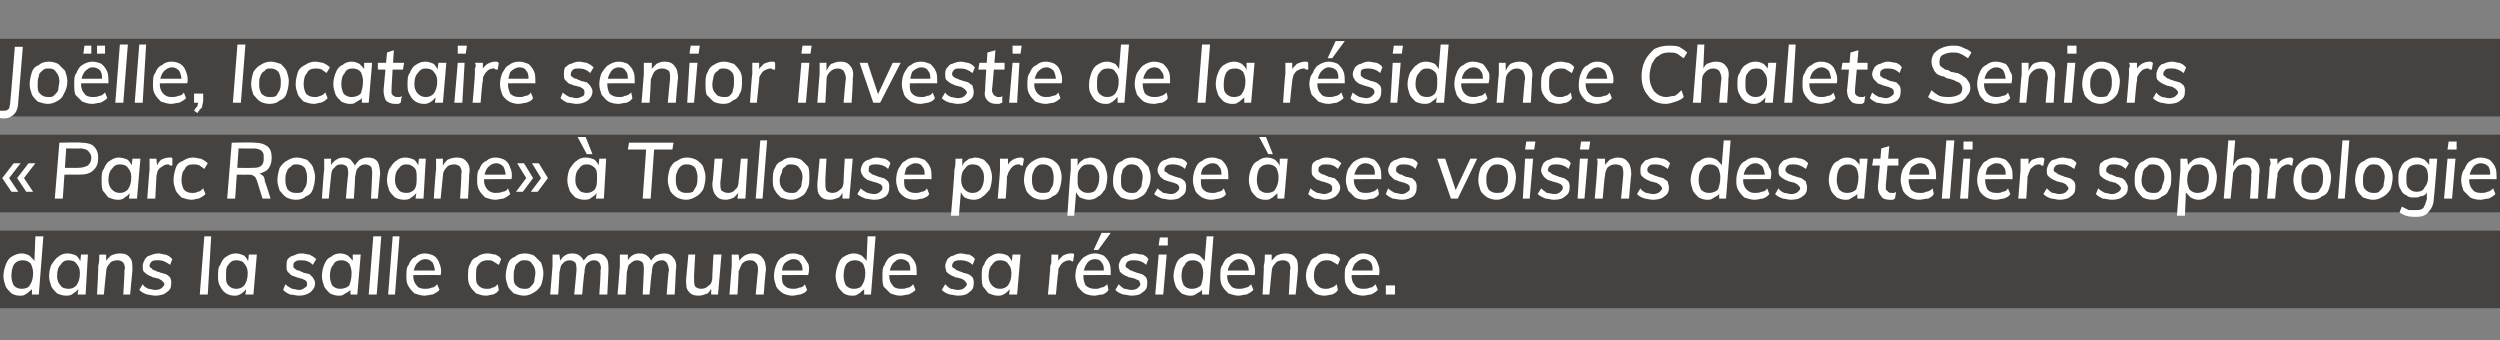
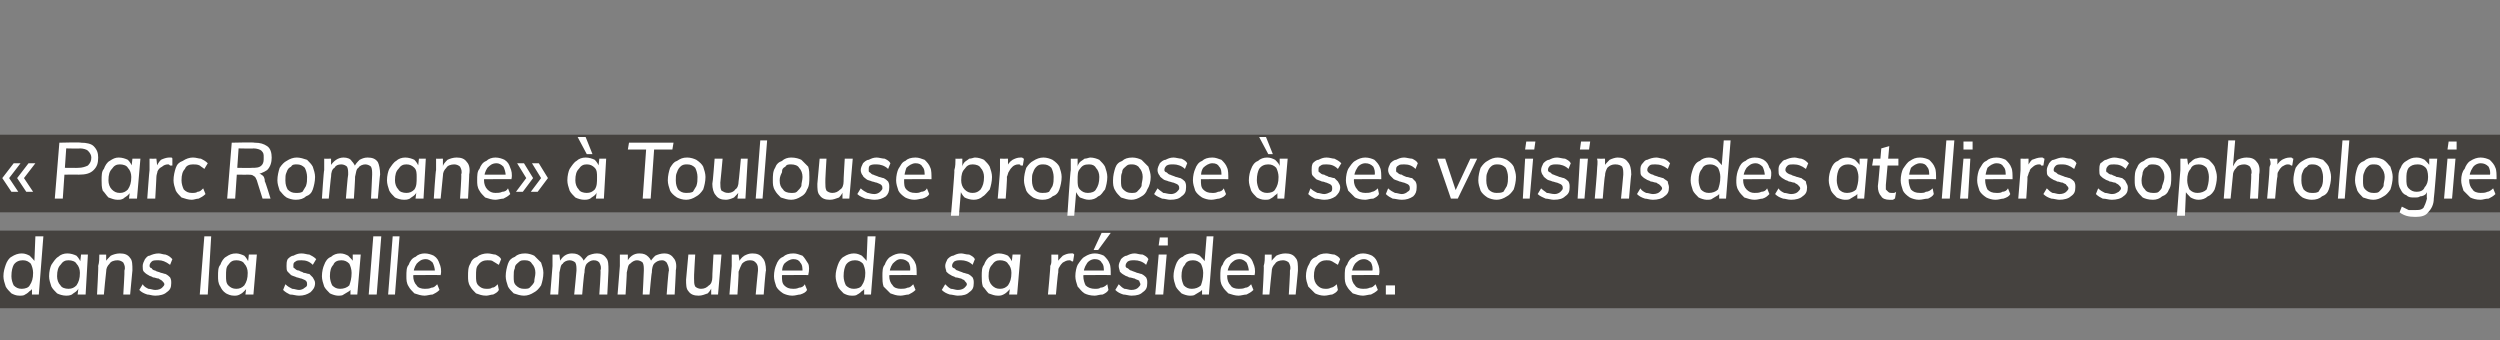
<svg xmlns="http://www.w3.org/2000/svg" version="1.1" width="219px" height="29.8px" viewBox="0 -2 219 29.8" style="top:-2px">
  <rect x="0" y="-2" width="219" height="29.8" fill="#808080" stroke="none" />
  <desc>Jo lle, locataire senior investie de la r sidence Chalets Seniors « Parc Romane» Toulouse propose ses voisins des...</desc>
  <defs />
  <g class="svg-paragraph-shading">
-     <rect class="svg-paragraph-shade" x="-1.4" y="1.4" width="221.8" height="6.8" style="fill:#45423f;" />
    <rect class="svg-paragraph-shade" x="-1.4" y="9.8" width="221.8" height="6.8" style="fill:#45423f;" />
    <rect class="svg-paragraph-shade" x="-1.4" y="18.2" width="221.8" height="6.8" style="fill:#45423f;" />
  </g>
  <g id="Polygon70896">
    <path d="M 1.7 23.9 C 1.4 23.9 1.2 23.8 1 23.7 C 0.8 23.5 0.6 23.3 0.5 23.1 C 0.4 22.8 0.3 22.5 0.3 22.2 C 0.3 21.8 0.4 21.5 0.5 21.2 C 0.6 20.9 0.8 20.6 1 20.5 C 1.3 20.3 1.6 20.2 1.9 20.2 C 2.2 20.2 2.4 20.3 2.6 20.4 C 2.8 20.6 3 20.8 3.1 21 C 3.05 21.05 3 21.2 3 21.2 L 3.1 18.7 L 3.8 18.7 L 3.4 23.8 L 2.8 23.8 L 2.8 22.9 C 2.8 22.9 2.9 23.09 2.9 23.1 C 2.8 23.3 2.8 23.4 2.6 23.5 C 2.5 23.6 2.4 23.7 2.2 23.8 C 2.1 23.9 1.9 23.9 1.7 23.9 Z M 1.9 23.3 C 2.2 23.3 2.5 23.2 2.6 23 C 2.8 22.7 2.9 22.4 2.9 21.9 C 2.9 21.6 2.8 21.3 2.7 21.1 C 2.5 20.9 2.3 20.8 2 20.8 C 1.7 20.8 1.4 20.9 1.2 21.2 C 1.1 21.4 1 21.7 1 22.2 C 1 22.5 1.1 22.8 1.2 23 C 1.4 23.2 1.6 23.3 1.9 23.3 Z M 5.8 23.9 C 5.5 23.9 5.2 23.8 5 23.7 C 4.8 23.5 4.6 23.3 4.5 23.1 C 4.4 22.8 4.3 22.5 4.3 22.2 C 4.3 21.8 4.4 21.4 4.5 21.2 C 4.7 20.9 4.9 20.6 5.1 20.5 C 5.3 20.3 5.6 20.2 5.9 20.2 C 6.2 20.2 6.5 20.3 6.7 20.4 C 6.9 20.6 7 20.8 7.1 21 C 7.1 21.05 7 21.2 7 21.2 L 7.1 20.3 L 7.7 20.3 L 7.5 23.8 L 6.8 23.8 L 6.9 23 C 6.9 23 6.95 23.09 6.9 23.1 C 6.9 23.3 6.8 23.4 6.7 23.5 C 6.6 23.6 6.4 23.7 6.3 23.8 C 6.1 23.9 5.9 23.9 5.8 23.9 Z M 6 23.3 C 6.3 23.3 6.5 23.2 6.7 23 C 6.9 22.7 7 22.4 7 21.9 C 7 21.6 6.9 21.3 6.7 21.1 C 6.6 20.9 6.3 20.8 6 20.8 C 5.7 20.8 5.5 20.9 5.3 21.2 C 5.1 21.4 5 21.7 5 22.2 C 5 22.5 5.1 22.8 5.3 23 C 5.4 23.2 5.7 23.3 6 23.3 Z M 8.5 23.8 C 8.5 23.8 8.64 21.3 8.6 21.3 C 8.7 21 8.7 20.6 8.7 20.3 C 8.66 20.31 9.3 20.3 9.3 20.3 L 9.3 21 C 9.3 21 9.24 21.02 9.2 21 C 9.3 20.8 9.5 20.6 9.7 20.4 C 9.9 20.3 10.2 20.2 10.5 20.2 C 10.9 20.2 11.2 20.3 11.4 20.6 C 11.6 20.8 11.6 21.2 11.6 21.7 C 11.6 21.66 11.4 23.8 11.4 23.8 L 10.8 23.8 C 10.8 23.8 10.93 21.7 10.9 21.7 C 11 21.4 10.9 21.2 10.8 21 C 10.7 20.9 10.5 20.8 10.3 20.8 C 10 20.8 9.7 20.9 9.6 21.1 C 9.4 21.3 9.3 21.5 9.3 21.8 C 9.28 21.83 9.1 23.8 9.1 23.8 L 8.5 23.8 Z M 13.6 23.9 C 13.3 23.9 13.1 23.8 12.9 23.8 C 12.6 23.7 12.4 23.6 12.2 23.4 C 12.2 23.4 12.5 22.9 12.5 22.9 C 12.6 23.1 12.8 23.2 13 23.3 C 13.2 23.3 13.4 23.4 13.6 23.4 C 13.9 23.4 14.1 23.3 14.2 23.2 C 14.3 23.1 14.4 23 14.4 22.9 C 14.4 22.8 14.3 22.7 14.2 22.6 C 14.1 22.5 14 22.5 13.9 22.4 C 13.7 22.4 13.6 22.3 13.4 22.3 C 13.3 22.2 13.1 22.2 13 22.1 C 12.8 22 12.7 21.9 12.6 21.8 C 12.5 21.7 12.5 21.5 12.5 21.3 C 12.5 21.1 12.6 20.9 12.7 20.7 C 12.8 20.6 12.9 20.4 13.1 20.4 C 13.3 20.3 13.6 20.2 13.9 20.2 C 14.1 20.2 14.3 20.3 14.5 20.3 C 14.8 20.4 14.9 20.5 15.1 20.7 C 15.1 20.7 14.9 21.2 14.9 21.2 C 14.5 20.9 14.2 20.8 13.9 20.8 C 13.6 20.8 13.4 20.8 13.3 20.9 C 13.2 21 13.1 21.1 13.1 21.3 C 13.1 21.4 13.2 21.5 13.3 21.5 C 13.3 21.6 13.5 21.7 13.6 21.7 C 13.7 21.8 13.9 21.8 14.1 21.9 C 14.2 21.9 14.4 22 14.5 22 C 14.7 22.1 14.8 22.2 14.9 22.3 C 15 22.5 15 22.6 15 22.8 C 15 23.2 14.9 23.4 14.6 23.6 C 14.4 23.8 14 23.9 13.6 23.9 Z M 17.5 23.8 L 17.9 18.7 L 18.5 18.7 L 18.2 23.8 L 17.5 23.8 Z M 20.5 23.9 C 20.2 23.9 20 23.8 19.8 23.7 C 19.5 23.5 19.4 23.3 19.3 23.1 C 19.1 22.8 19.1 22.5 19.1 22.2 C 19.1 21.8 19.1 21.4 19.3 21.2 C 19.4 20.9 19.6 20.6 19.8 20.5 C 20.1 20.3 20.3 20.2 20.7 20.2 C 20.9 20.2 21.2 20.3 21.4 20.4 C 21.6 20.6 21.7 20.8 21.8 21 C 21.83 21.05 21.7 21.2 21.7 21.2 L 21.8 20.3 L 22.5 20.3 L 22.2 23.8 L 21.5 23.8 L 21.6 23 C 21.6 23 21.68 23.09 21.7 23.1 C 21.6 23.3 21.5 23.4 21.4 23.5 C 21.3 23.6 21.2 23.7 21 23.8 C 20.8 23.9 20.7 23.9 20.5 23.9 Z M 20.7 23.3 C 21 23.3 21.2 23.2 21.4 23 C 21.6 22.7 21.7 22.4 21.7 21.9 C 21.7 21.6 21.6 21.3 21.4 21.1 C 21.3 20.9 21 20.8 20.7 20.8 C 20.4 20.8 20.2 20.9 20 21.2 C 19.8 21.4 19.8 21.7 19.8 22.2 C 19.8 22.5 19.8 22.8 20 23 C 20.2 23.2 20.4 23.3 20.7 23.3 Z M 26.2 23.9 C 25.9 23.9 25.7 23.8 25.4 23.8 C 25.2 23.7 25 23.6 24.8 23.4 C 24.8 23.4 25 22.9 25 22.9 C 25.2 23.1 25.4 23.2 25.6 23.3 C 25.8 23.3 26 23.4 26.2 23.4 C 26.4 23.4 26.6 23.3 26.7 23.2 C 26.9 23.1 26.9 23 26.9 22.9 C 26.9 22.8 26.9 22.7 26.8 22.6 C 26.7 22.5 26.6 22.5 26.4 22.4 C 26.3 22.4 26.1 22.3 26 22.3 C 25.8 22.2 25.7 22.2 25.5 22.1 C 25.4 22 25.3 21.9 25.2 21.8 C 25.1 21.7 25.1 21.5 25.1 21.3 C 25.1 21.1 25.1 20.9 25.2 20.7 C 25.3 20.6 25.5 20.4 25.7 20.4 C 25.9 20.3 26.1 20.2 26.4 20.2 C 26.7 20.2 26.9 20.3 27.1 20.3 C 27.3 20.4 27.5 20.5 27.7 20.7 C 27.7 20.7 27.4 21.2 27.4 21.2 C 27.1 20.9 26.8 20.8 26.4 20.8 C 26.2 20.8 26 20.8 25.9 20.9 C 25.7 21 25.7 21.1 25.7 21.3 C 25.7 21.4 25.7 21.5 25.8 21.5 C 25.9 21.6 26 21.7 26.2 21.7 C 26.3 21.8 26.5 21.8 26.6 21.9 C 26.8 21.9 26.9 22 27.1 22 C 27.2 22.1 27.3 22.2 27.4 22.3 C 27.5 22.5 27.6 22.6 27.6 22.8 C 27.6 23.2 27.4 23.4 27.2 23.6 C 26.9 23.8 26.6 23.9 26.2 23.9 Z M 29.6 23.9 C 29.4 23.9 29.1 23.8 28.9 23.7 C 28.7 23.5 28.5 23.3 28.4 23.1 C 28.3 22.8 28.2 22.5 28.2 22.2 C 28.2 21.8 28.3 21.4 28.4 21.2 C 28.5 20.9 28.7 20.6 29 20.5 C 29.2 20.3 29.5 20.2 29.8 20.2 C 30.1 20.2 30.3 20.3 30.5 20.4 C 30.7 20.6 30.9 20.8 31 21 C 30.97 21.05 30.9 21.2 30.9 21.2 L 30.9 20.3 L 31.6 20.3 L 31.3 23.8 L 30.7 23.8 L 30.7 23 C 30.7 23 30.82 23.09 30.8 23.1 C 30.8 23.3 30.7 23.4 30.6 23.5 C 30.4 23.6 30.3 23.7 30.1 23.8 C 30 23.9 29.8 23.9 29.6 23.9 Z M 29.8 23.3 C 30.1 23.3 30.4 23.2 30.6 23 C 30.7 22.7 30.8 22.4 30.8 21.9 C 30.8 21.6 30.7 21.3 30.6 21.1 C 30.4 20.9 30.2 20.8 29.9 20.8 C 29.6 20.8 29.3 20.9 29.2 21.2 C 29 21.4 28.9 21.7 28.9 22.2 C 28.9 22.5 29 22.8 29.1 23 C 29.3 23.2 29.5 23.3 29.8 23.3 Z M 32.3 23.8 L 32.7 18.7 L 33.4 18.7 L 33 23.8 L 32.3 23.8 Z M 34 23.8 L 34.4 18.7 L 35 18.7 L 34.6 23.8 L 34 23.8 Z M 38.5 23.4 C 38.3 23.6 38.1 23.7 37.9 23.8 C 37.7 23.8 37.4 23.9 37.2 23.9 C 36.9 23.9 36.6 23.8 36.3 23.7 C 36.1 23.5 35.9 23.3 35.8 23.1 C 35.6 22.8 35.6 22.5 35.6 22.2 C 35.6 21.8 35.6 21.4 35.8 21.2 C 35.9 20.9 36.1 20.6 36.4 20.5 C 36.6 20.3 36.9 20.2 37.2 20.2 C 37.5 20.2 37.8 20.3 38 20.4 C 38.3 20.6 38.4 20.8 38.5 21.1 C 38.6 21.3 38.7 21.7 38.6 22.1 C 38.62 22.08 36.1 22.1 36.1 22.1 L 36.2 21.7 L 38.2 21.7 C 38.2 21.7 38.05 21.8 38.1 21.8 C 38.1 21.5 38 21.2 37.9 21 C 37.7 20.8 37.5 20.7 37.3 20.7 C 36.9 20.7 36.7 20.9 36.5 21.1 C 36.3 21.4 36.2 21.7 36.2 22.2 C 36.2 22.5 36.3 22.8 36.5 23 C 36.6 23.2 36.9 23.3 37.2 23.3 C 37.4 23.3 37.6 23.3 37.8 23.2 C 38 23.2 38.1 23.1 38.3 22.9 C 38.3 22.9 38.5 23.4 38.5 23.4 Z M 42.6 23.9 C 42.2 23.9 42 23.8 41.7 23.7 C 41.5 23.5 41.3 23.3 41.2 23.1 C 41 22.8 41 22.5 41 22.2 C 41 21.8 41 21.4 41.2 21.1 C 41.3 20.8 41.5 20.6 41.8 20.5 C 42 20.3 42.4 20.2 42.7 20.2 C 43 20.2 43.2 20.3 43.4 20.3 C 43.6 20.4 43.8 20.5 43.9 20.7 C 43.9 20.7 43.7 21.2 43.7 21.2 C 43.5 21.1 43.4 21 43.2 20.9 C 43.1 20.8 42.9 20.8 42.7 20.8 C 42.4 20.8 42.1 20.9 41.9 21.2 C 41.7 21.4 41.7 21.7 41.7 22.2 C 41.7 22.5 41.7 22.8 41.9 23 C 42.1 23.2 42.3 23.3 42.6 23.3 C 42.8 23.3 43 23.3 43.1 23.2 C 43.3 23.2 43.4 23.1 43.6 22.9 C 43.6 22.9 43.7 23.4 43.7 23.4 C 43.6 23.6 43.4 23.7 43.2 23.8 C 43 23.8 42.8 23.9 42.6 23.9 Z M 45.9 23.9 C 45.6 23.9 45.3 23.8 45 23.7 C 44.8 23.5 44.6 23.3 44.5 23.1 C 44.4 22.8 44.3 22.5 44.3 22.2 C 44.3 21.8 44.4 21.4 44.5 21.1 C 44.6 20.8 44.8 20.6 45.1 20.5 C 45.3 20.3 45.6 20.2 46 20.2 C 46.3 20.2 46.6 20.3 46.8 20.4 C 47 20.6 47.2 20.8 47.4 21 C 47.5 21.3 47.6 21.6 47.6 21.9 C 47.6 22.3 47.5 22.7 47.4 23 C 47.2 23.3 47 23.5 46.8 23.6 C 46.5 23.8 46.2 23.9 45.9 23.9 Z M 45.9 23.3 C 46.1 23.3 46.3 23.3 46.4 23.2 C 46.6 23 46.7 22.9 46.8 22.7 C 46.8 22.4 46.9 22.2 46.9 21.9 C 46.9 21.6 46.8 21.3 46.6 21.1 C 46.5 20.9 46.3 20.8 46 20.8 C 45.7 20.8 45.6 20.8 45.4 21 C 45.3 21.1 45.1 21.2 45.1 21.5 C 45 21.7 45 21.9 45 22.2 C 45 22.6 45 22.8 45.2 23 C 45.4 23.2 45.6 23.3 45.9 23.3 Z M 48.2 23.8 C 48.2 23.8 48.4 21.3 48.4 21.3 C 48.4 21.1 48.4 21 48.4 20.8 C 48.4 20.6 48.4 20.5 48.4 20.3 C 48.42 20.31 49 20.3 49 20.3 L 49.1 21 C 49.1 21 48.98 21.01 49 21 C 49.2 20.5 49.6 20.2 50.1 20.2 C 50.5 20.2 50.7 20.3 50.9 20.5 C 51.1 20.7 51.2 20.9 51.2 21.2 C 51.2 21.2 51 21.1 51 21.1 C 51.1 20.8 51.3 20.6 51.5 20.4 C 51.7 20.3 52 20.2 52.3 20.2 C 52.6 20.2 52.9 20.3 53.1 20.6 C 53.3 20.8 53.3 21.2 53.3 21.7 C 53.31 21.66 53.2 23.8 53.2 23.8 L 52.5 23.8 C 52.5 23.8 52.65 21.69 52.6 21.7 C 52.7 21.4 52.6 21.2 52.5 21 C 52.4 20.9 52.3 20.8 52 20.8 C 51.8 20.8 51.6 20.9 51.4 21.1 C 51.3 21.2 51.2 21.5 51.2 21.9 C 51.16 21.85 51 23.8 51 23.8 L 50.3 23.8 C 50.3 23.8 50.51 21.69 50.5 21.7 C 50.5 21.4 50.5 21.2 50.4 21 C 50.3 20.9 50.1 20.8 49.9 20.8 C 49.7 20.8 49.4 20.9 49.3 21.1 C 49.1 21.2 49.1 21.5 49 21.9 C 49.03 21.85 48.9 23.8 48.9 23.8 L 48.2 23.8 Z M 54.1 23.8 C 54.1 23.8 54.3 21.3 54.3 21.3 C 54.3 21.1 54.3 21 54.3 20.8 C 54.3 20.6 54.3 20.5 54.3 20.3 C 54.32 20.31 55 20.3 55 20.3 L 55 21 C 55 21 54.88 21.01 54.9 21 C 55.1 20.5 55.5 20.2 56 20.2 C 56.4 20.2 56.6 20.3 56.8 20.5 C 57 20.7 57.1 20.9 57.1 21.2 C 57.1 21.2 56.9 21.1 56.9 21.1 C 57 20.8 57.2 20.6 57.4 20.4 C 57.6 20.3 57.9 20.2 58.2 20.2 C 58.5 20.2 58.8 20.3 59 20.6 C 59.2 20.8 59.3 21.2 59.2 21.7 C 59.22 21.66 59.1 23.8 59.1 23.8 L 58.4 23.8 C 58.4 23.8 58.55 21.69 58.6 21.7 C 58.6 21.4 58.5 21.2 58.4 21 C 58.3 20.9 58.2 20.8 58 20.8 C 57.7 20.8 57.5 20.9 57.3 21.1 C 57.2 21.2 57.1 21.5 57.1 21.9 C 57.07 21.85 56.9 23.8 56.9 23.8 L 56.3 23.8 C 56.3 23.8 56.41 21.69 56.4 21.7 C 56.4 21.4 56.4 21.2 56.3 21 C 56.2 20.9 56 20.8 55.8 20.8 C 55.6 20.8 55.4 20.9 55.2 21.1 C 55 21.2 55 21.5 54.9 21.9 C 54.93 21.85 54.8 23.8 54.8 23.8 L 54.1 23.8 Z M 61.2 23.9 C 60.8 23.9 60.5 23.8 60.3 23.5 C 60.1 23.3 60.1 22.9 60.1 22.5 C 60.11 22.46 60.3 20.3 60.3 20.3 L 60.9 20.3 C 60.9 20.3 60.77 22.41 60.8 22.4 C 60.8 22.7 60.8 22.9 60.9 23.1 C 61 23.2 61.2 23.3 61.4 23.3 C 61.7 23.3 61.9 23.2 62.1 23 C 62.3 22.9 62.4 22.6 62.4 22.3 C 62.38 22.29 62.5 20.3 62.5 20.3 L 63.2 20.3 L 62.9 23.8 L 62.3 23.8 L 62.3 23.1 C 62.3 23.1 62.42 23.09 62.4 23.1 C 62.3 23.3 62.2 23.5 62 23.7 C 61.7 23.8 61.5 23.9 61.2 23.9 Z M 63.9 23.8 C 63.9 23.8 64.1 21.3 64.1 21.3 C 64.1 21 64.1 20.6 64.1 20.3 C 64.12 20.31 64.7 20.3 64.7 20.3 L 64.8 21 C 64.8 21 64.69 21.02 64.7 21 C 64.8 20.8 64.9 20.6 65.2 20.4 C 65.4 20.3 65.6 20.2 65.9 20.2 C 66.3 20.2 66.6 20.3 66.8 20.6 C 67 20.8 67.1 21.2 67.1 21.7 C 67.06 21.66 66.9 23.8 66.9 23.8 L 66.2 23.8 C 66.2 23.8 66.39 21.7 66.4 21.7 C 66.4 21.4 66.4 21.2 66.2 21 C 66.1 20.9 66 20.8 65.7 20.8 C 65.4 20.8 65.2 20.9 65 21.1 C 64.9 21.3 64.8 21.5 64.7 21.8 C 64.73 21.83 64.6 23.8 64.6 23.8 L 63.9 23.8 Z M 70.7 23.4 C 70.6 23.6 70.4 23.7 70.1 23.8 C 69.9 23.8 69.7 23.9 69.4 23.9 C 69.1 23.9 68.8 23.8 68.6 23.7 C 68.3 23.5 68.1 23.3 68 23.1 C 67.9 22.8 67.8 22.5 67.8 22.2 C 67.8 21.8 67.9 21.4 68 21.2 C 68.1 20.9 68.3 20.6 68.6 20.5 C 68.8 20.3 69.1 20.2 69.5 20.2 C 69.8 20.2 70 20.3 70.3 20.4 C 70.5 20.6 70.6 20.8 70.8 21.1 C 70.9 21.3 70.9 21.7 70.8 22.1 C 70.85 22.08 68.4 22.1 68.4 22.1 L 68.4 21.7 L 70.5 21.7 C 70.5 21.7 70.28 21.8 70.3 21.8 C 70.3 21.5 70.3 21.2 70.1 21 C 70 20.8 69.8 20.7 69.5 20.7 C 69.2 20.7 68.9 20.9 68.7 21.1 C 68.5 21.4 68.5 21.7 68.5 22.2 C 68.5 22.5 68.5 22.8 68.7 23 C 68.9 23.2 69.1 23.3 69.5 23.3 C 69.6 23.3 69.8 23.3 70 23.2 C 70.2 23.2 70.4 23.1 70.5 22.9 C 70.5 22.9 70.7 23.4 70.7 23.4 Z M 74.6 23.9 C 74.3 23.9 74.1 23.8 73.9 23.7 C 73.7 23.5 73.5 23.3 73.4 23.1 C 73.3 22.8 73.2 22.5 73.2 22.2 C 73.2 21.8 73.3 21.5 73.4 21.2 C 73.5 20.9 73.7 20.6 73.9 20.5 C 74.2 20.3 74.5 20.2 74.8 20.2 C 75.1 20.2 75.3 20.3 75.5 20.4 C 75.7 20.6 75.9 20.8 76 21 C 75.95 21.05 75.9 21.2 75.9 21.2 L 76 18.7 L 76.7 18.7 L 76.3 23.8 L 75.7 23.8 L 75.7 22.9 C 75.7 22.9 75.8 23.09 75.8 23.1 C 75.7 23.3 75.7 23.4 75.5 23.5 C 75.4 23.6 75.3 23.7 75.1 23.8 C 75 23.9 74.8 23.9 74.6 23.9 Z M 74.8 23.3 C 75.1 23.3 75.4 23.2 75.5 23 C 75.7 22.7 75.8 22.4 75.8 21.9 C 75.8 21.6 75.7 21.3 75.6 21.1 C 75.4 20.9 75.2 20.8 74.9 20.8 C 74.6 20.8 74.3 20.9 74.1 21.2 C 74 21.4 73.9 21.7 73.9 22.2 C 73.9 22.5 74 22.8 74.1 23 C 74.3 23.2 74.5 23.3 74.8 23.3 Z M 80.2 23.4 C 80 23.6 79.8 23.7 79.6 23.8 C 79.4 23.8 79.1 23.9 78.9 23.9 C 78.5 23.9 78.3 23.8 78 23.7 C 77.8 23.5 77.6 23.3 77.4 23.1 C 77.3 22.8 77.3 22.5 77.3 22.2 C 77.3 21.8 77.3 21.4 77.5 21.2 C 77.6 20.9 77.8 20.6 78 20.5 C 78.3 20.3 78.6 20.2 78.9 20.2 C 79.2 20.2 79.5 20.3 79.7 20.4 C 79.9 20.6 80.1 20.8 80.2 21.1 C 80.3 21.3 80.3 21.7 80.3 22.1 C 80.3 22.08 77.8 22.1 77.8 22.1 L 77.9 21.7 L 79.9 21.7 C 79.9 21.7 79.74 21.8 79.7 21.8 C 79.8 21.5 79.7 21.2 79.6 21 C 79.4 20.8 79.2 20.7 78.9 20.7 C 78.6 20.7 78.4 20.9 78.2 21.1 C 78 21.4 77.9 21.7 77.9 22.2 C 77.9 22.5 78 22.8 78.2 23 C 78.3 23.2 78.6 23.3 78.9 23.3 C 79.1 23.3 79.3 23.3 79.5 23.2 C 79.7 23.2 79.8 23.1 80 22.9 C 80 22.9 80.2 23.4 80.2 23.4 Z M 83.9 23.9 C 83.7 23.9 83.4 23.8 83.2 23.8 C 82.9 23.7 82.7 23.6 82.5 23.4 C 82.5 23.4 82.8 22.9 82.8 22.9 C 83 23.1 83.1 23.2 83.3 23.3 C 83.5 23.3 83.7 23.4 83.9 23.4 C 84.2 23.4 84.4 23.3 84.5 23.2 C 84.6 23.1 84.7 23 84.7 22.9 C 84.7 22.8 84.6 22.7 84.5 22.6 C 84.5 22.5 84.3 22.5 84.2 22.4 C 84.1 22.4 83.9 22.3 83.7 22.3 C 83.6 22.2 83.4 22.2 83.3 22.1 C 83.1 22 83 21.9 82.9 21.8 C 82.9 21.7 82.8 21.5 82.8 21.3 C 82.8 21.1 82.9 20.9 83 20.7 C 83.1 20.6 83.3 20.4 83.5 20.4 C 83.7 20.3 83.9 20.2 84.2 20.2 C 84.4 20.2 84.6 20.3 84.9 20.3 C 85.1 20.4 85.3 20.5 85.4 20.7 C 85.4 20.7 85.2 21.2 85.2 21.2 C 84.9 20.9 84.5 20.8 84.2 20.8 C 83.9 20.8 83.8 20.8 83.6 20.9 C 83.5 21 83.4 21.1 83.4 21.3 C 83.4 21.4 83.5 21.5 83.6 21.5 C 83.7 21.6 83.8 21.7 83.9 21.7 C 84.1 21.8 84.2 21.8 84.4 21.9 C 84.5 21.9 84.7 22 84.8 22 C 85 22.1 85.1 22.2 85.2 22.3 C 85.3 22.5 85.3 22.6 85.3 22.8 C 85.3 23.2 85.2 23.4 84.9 23.6 C 84.7 23.8 84.4 23.9 83.9 23.9 Z M 87.4 23.9 C 87.1 23.9 86.9 23.8 86.6 23.7 C 86.4 23.5 86.3 23.3 86.1 23.1 C 86 22.8 86 22.5 86 22.2 C 86 21.8 86 21.4 86.2 21.2 C 86.3 20.9 86.5 20.6 86.7 20.5 C 87 20.3 87.2 20.2 87.5 20.2 C 87.8 20.2 88.1 20.3 88.3 20.4 C 88.5 20.6 88.6 20.8 88.7 21 C 88.72 21.05 88.6 21.2 88.6 21.2 L 88.7 20.3 L 89.4 20.3 L 89.1 23.8 L 88.4 23.8 L 88.5 23 C 88.5 23 88.57 23.09 88.6 23.1 C 88.5 23.3 88.4 23.4 88.3 23.5 C 88.2 23.6 88.1 23.7 87.9 23.8 C 87.7 23.9 87.6 23.9 87.4 23.9 Z M 87.6 23.3 C 87.9 23.3 88.1 23.2 88.3 23 C 88.5 22.7 88.6 22.4 88.6 21.9 C 88.6 21.6 88.5 21.3 88.3 21.1 C 88.2 20.9 87.9 20.8 87.6 20.8 C 87.3 20.8 87.1 20.9 86.9 21.2 C 86.7 21.4 86.6 21.7 86.6 22.2 C 86.6 22.5 86.7 22.8 86.9 23 C 87.1 23.2 87.3 23.3 87.6 23.3 Z M 91.8 23.8 C 91.8 23.8 92.04 21.3 92 21.3 C 92.1 21.1 92.1 21 92.1 20.8 C 92.1 20.6 92.1 20.5 92.1 20.3 C 92.06 20.31 92.7 20.3 92.7 20.3 L 92.7 21.2 C 92.7 21.2 92.63 21.05 92.6 21 C 92.7 20.8 92.9 20.6 93.1 20.4 C 93.3 20.3 93.5 20.2 93.8 20.2 C 93.8 20.2 93.9 20.2 94 20.2 C 94 20.2 94.1 20.3 94.1 20.3 C 94.1 20.3 94 20.9 94 20.9 C 94 20.9 93.9 20.9 93.9 20.9 C 93.8 20.8 93.7 20.8 93.7 20.8 C 93.4 20.8 93.3 20.9 93.1 21 C 93 21.1 92.9 21.2 92.8 21.4 C 92.7 21.5 92.7 21.7 92.7 21.9 C 92.67 21.87 92.5 23.8 92.5 23.8 L 91.8 23.8 Z M 97.1 23.4 C 97 23.6 96.8 23.7 96.6 23.8 C 96.3 23.8 96.1 23.9 95.9 23.9 C 95.5 23.9 95.2 23.8 95 23.7 C 94.7 23.5 94.6 23.3 94.4 23.1 C 94.3 22.8 94.2 22.5 94.2 22.2 C 94.2 21.8 94.3 21.4 94.4 21.2 C 94.6 20.9 94.8 20.6 95 20.5 C 95.3 20.3 95.6 20.2 95.9 20.2 C 96.2 20.2 96.5 20.3 96.7 20.4 C 96.9 20.6 97.1 20.8 97.2 21.1 C 97.3 21.3 97.3 21.7 97.3 22.1 C 97.28 22.08 94.8 22.1 94.8 22.1 L 94.8 21.7 L 96.9 21.7 C 96.9 21.7 96.72 21.8 96.7 21.8 C 96.7 21.5 96.7 21.2 96.5 21 C 96.4 20.8 96.2 20.7 95.9 20.7 C 95.6 20.7 95.3 20.9 95.2 21.1 C 95 21.4 94.9 21.7 94.9 22.2 C 94.9 22.5 95 22.8 95.1 23 C 95.3 23.2 95.6 23.3 95.9 23.3 C 96.1 23.3 96.3 23.3 96.4 23.2 C 96.6 23.2 96.8 23.1 97 22.9 C 97 22.9 97.1 23.4 97.1 23.4 Z M 96.2 19.9 L 95.8 19.9 L 96.5 18.4 L 97.3 18.4 L 96.2 19.9 Z M 99.1 23.9 C 98.9 23.9 98.6 23.8 98.4 23.8 C 98.1 23.7 97.9 23.6 97.7 23.4 C 97.7 23.4 98 22.9 98 22.9 C 98.2 23.1 98.3 23.2 98.5 23.3 C 98.7 23.3 98.9 23.4 99.1 23.4 C 99.4 23.4 99.6 23.3 99.7 23.2 C 99.8 23.1 99.9 23 99.9 22.9 C 99.9 22.8 99.8 22.7 99.8 22.6 C 99.7 22.5 99.5 22.5 99.4 22.4 C 99.3 22.4 99.1 22.3 98.9 22.3 C 98.8 22.2 98.6 22.2 98.5 22.1 C 98.3 22 98.2 21.9 98.1 21.8 C 98.1 21.7 98 21.5 98 21.3 C 98 21.1 98.1 20.9 98.2 20.7 C 98.3 20.6 98.5 20.4 98.7 20.4 C 98.9 20.3 99.1 20.2 99.4 20.2 C 99.6 20.2 99.8 20.3 100.1 20.3 C 100.3 20.4 100.5 20.5 100.6 20.7 C 100.6 20.7 100.4 21.2 100.4 21.2 C 100.1 20.9 99.7 20.8 99.4 20.8 C 99.1 20.8 99 20.8 98.8 20.9 C 98.7 21 98.6 21.1 98.6 21.3 C 98.6 21.4 98.7 21.5 98.8 21.5 C 98.9 21.6 99 21.7 99.1 21.7 C 99.3 21.8 99.4 21.8 99.6 21.9 C 99.7 21.9 99.9 22 100 22 C 100.2 22.1 100.3 22.2 100.4 22.3 C 100.5 22.5 100.5 22.6 100.5 22.8 C 100.5 23.2 100.4 23.4 100.1 23.6 C 99.9 23.8 99.6 23.9 99.1 23.9 Z M 101.2 23.8 L 101.5 20.3 L 102.2 20.3 L 101.9 23.8 L 101.2 23.8 Z M 101.6 18.8 L 102.3 18.8 L 102.3 19.5 L 101.5 19.5 L 101.6 18.8 Z M 104.2 23.9 C 104 23.9 103.7 23.8 103.5 23.7 C 103.3 23.5 103.1 23.3 103 23.1 C 102.9 22.8 102.8 22.5 102.8 22.2 C 102.8 21.8 102.9 21.5 103 21.2 C 103.1 20.9 103.3 20.6 103.6 20.5 C 103.8 20.3 104.1 20.2 104.4 20.2 C 104.7 20.2 104.9 20.3 105.1 20.4 C 105.3 20.6 105.5 20.8 105.6 21 C 105.57 21.05 105.5 21.2 105.5 21.2 L 105.7 18.7 L 106.3 18.7 L 105.9 23.8 L 105.3 23.8 L 105.3 22.9 C 105.3 22.9 105.42 23.09 105.4 23.1 C 105.4 23.3 105.3 23.4 105.2 23.5 C 105 23.6 104.9 23.7 104.7 23.8 C 104.6 23.9 104.4 23.9 104.2 23.9 Z M 104.4 23.3 C 104.7 23.3 105 23.2 105.2 23 C 105.3 22.7 105.4 22.4 105.4 21.9 C 105.4 21.6 105.3 21.3 105.2 21.1 C 105 20.9 104.8 20.8 104.5 20.8 C 104.2 20.8 103.9 20.9 103.8 21.2 C 103.6 21.4 103.5 21.7 103.5 22.2 C 103.5 22.5 103.6 22.8 103.7 23 C 103.9 23.2 104.1 23.3 104.4 23.3 Z M 109.8 23.4 C 109.6 23.6 109.4 23.7 109.2 23.8 C 109 23.8 108.7 23.9 108.5 23.9 C 108.2 23.9 107.9 23.8 107.6 23.7 C 107.4 23.5 107.2 23.3 107.1 23.1 C 106.9 22.8 106.9 22.5 106.9 22.2 C 106.9 21.8 106.9 21.4 107.1 21.2 C 107.2 20.9 107.4 20.6 107.7 20.5 C 107.9 20.3 108.2 20.2 108.5 20.2 C 108.8 20.2 109.1 20.3 109.3 20.4 C 109.6 20.6 109.7 20.8 109.8 21.1 C 109.9 21.3 110 21.7 109.9 22.1 C 109.92 22.08 107.5 22.1 107.5 22.1 L 107.5 21.7 L 109.6 21.7 C 109.6 21.7 109.36 21.8 109.4 21.8 C 109.4 21.5 109.3 21.2 109.2 21 C 109 20.8 108.8 20.7 108.6 20.7 C 108.2 20.7 108 20.9 107.8 21.1 C 107.6 21.4 107.5 21.7 107.5 22.2 C 107.5 22.5 107.6 22.8 107.8 23 C 107.9 23.2 108.2 23.3 108.5 23.3 C 108.7 23.3 108.9 23.3 109.1 23.2 C 109.3 23.2 109.4 23.1 109.6 22.9 C 109.6 22.9 109.8 23.4 109.8 23.4 Z M 110.6 23.8 C 110.6 23.8 110.75 21.3 110.7 21.3 C 110.8 21 110.8 20.6 110.8 20.3 C 110.77 20.31 111.4 20.3 111.4 20.3 L 111.4 21 C 111.4 21 111.34 21.02 111.3 21 C 111.4 20.8 111.6 20.6 111.8 20.4 C 112 20.3 112.3 20.2 112.6 20.2 C 113 20.2 113.3 20.3 113.5 20.6 C 113.7 20.8 113.7 21.2 113.7 21.7 C 113.71 21.66 113.5 23.8 113.5 23.8 L 112.9 23.8 C 112.9 23.8 113.03 21.7 113 21.7 C 113.1 21.4 113 21.2 112.9 21 C 112.8 20.9 112.6 20.8 112.4 20.8 C 112.1 20.8 111.8 20.9 111.7 21.1 C 111.5 21.3 111.4 21.5 111.4 21.8 C 111.38 21.83 111.2 23.8 111.2 23.8 L 110.6 23.8 Z M 116 23.9 C 115.7 23.9 115.4 23.8 115.2 23.7 C 115 23.5 114.8 23.3 114.6 23.1 C 114.5 22.8 114.4 22.5 114.4 22.2 C 114.4 21.8 114.5 21.4 114.7 21.1 C 114.8 20.8 115 20.6 115.3 20.5 C 115.5 20.3 115.8 20.2 116.2 20.2 C 116.4 20.2 116.7 20.3 116.9 20.3 C 117.1 20.4 117.3 20.5 117.4 20.7 C 117.4 20.7 117.2 21.2 117.2 21.2 C 117 21.1 116.9 21 116.7 20.9 C 116.5 20.8 116.4 20.8 116.2 20.8 C 115.9 20.8 115.6 20.9 115.4 21.2 C 115.2 21.4 115.1 21.7 115.1 22.2 C 115.1 22.5 115.2 22.8 115.4 23 C 115.6 23.2 115.8 23.3 116.1 23.3 C 116.3 23.3 116.4 23.3 116.6 23.2 C 116.7 23.2 116.9 23.1 117.1 22.9 C 117.1 22.9 117.2 23.4 117.2 23.4 C 117.1 23.6 116.9 23.7 116.7 23.8 C 116.5 23.8 116.3 23.9 116 23.9 Z M 120.7 23.4 C 120.5 23.6 120.3 23.7 120.1 23.8 C 119.9 23.8 119.6 23.9 119.4 23.9 C 119.1 23.9 118.8 23.8 118.5 23.7 C 118.3 23.5 118.1 23.3 118 23.1 C 117.8 22.8 117.8 22.5 117.8 22.2 C 117.8 21.8 117.8 21.4 118 21.2 C 118.1 20.9 118.3 20.6 118.6 20.5 C 118.8 20.3 119.1 20.2 119.4 20.2 C 119.7 20.2 120 20.3 120.2 20.4 C 120.5 20.6 120.6 20.8 120.7 21.1 C 120.8 21.3 120.9 21.7 120.8 22.1 C 120.81 22.08 118.3 22.1 118.3 22.1 L 118.4 21.7 L 120.4 21.7 C 120.4 21.7 120.25 21.8 120.2 21.8 C 120.3 21.5 120.2 21.2 120.1 21 C 119.9 20.8 119.7 20.7 119.5 20.7 C 119.1 20.7 118.9 20.9 118.7 21.1 C 118.5 21.4 118.4 21.7 118.4 22.2 C 118.4 22.5 118.5 22.8 118.7 23 C 118.8 23.2 119.1 23.3 119.4 23.3 C 119.6 23.3 119.8 23.3 120 23.2 C 120.2 23.2 120.3 23.1 120.5 22.9 C 120.5 22.9 120.7 23.4 120.7 23.4 Z M 121.4 23 L 122.2 23 L 122.2 23.8 L 121.4 23.8 L 121.4 23 Z " stroke="none" fill="#fff" />
  </g>
  <g id="Polygon70895">
    <path d="M 1 14.8 L 0.2 13.6 L 1.2 12.3 L 1.8 12.3 L 0.8 13.6 L 1.6 14.8 L 1 14.8 Z M 2.3 14.8 L 1.5 13.6 L 2.5 12.3 L 3.1 12.3 L 2.1 13.6 L 2.9 14.8 L 2.3 14.8 Z M 5.5 15.4 L 4.8 15.4 L 5.2 10.5 C 5.2 10.5 7.08 10.45 7.1 10.5 C 7.6 10.5 8 10.6 8.2 10.8 C 8.5 11.1 8.6 11.4 8.6 11.8 C 8.6 12.3 8.5 12.6 8.2 12.9 C 7.9 13.2 7.5 13.3 6.9 13.3 C 6.93 13.29 5.6 13.3 5.6 13.3 L 5.6 12.7 C 5.6 12.7 6.88 12.72 6.9 12.7 C 7.2 12.7 7.5 12.6 7.7 12.5 C 7.9 12.3 8 12.1 8 11.8 C 8 11.6 7.9 11.4 7.7 11.2 C 7.6 11.1 7.3 11 7 11 C 7.02 11.03 5.8 11 5.8 11 L 5.5 15.4 Z M 10.3 15.5 C 10 15.5 9.8 15.4 9.5 15.3 C 9.3 15.1 9.2 14.9 9 14.7 C 8.9 14.4 8.9 14.1 8.9 13.8 C 8.9 13.4 8.9 13 9.1 12.8 C 9.2 12.5 9.4 12.2 9.6 12.1 C 9.9 11.9 10.1 11.8 10.4 11.8 C 10.7 11.8 11 11.9 11.2 12 C 11.4 12.2 11.5 12.4 11.6 12.6 C 11.62 12.65 11.5 12.8 11.5 12.8 L 11.6 11.9 L 12.3 11.9 L 12 15.4 L 11.3 15.4 L 11.4 14.6 C 11.4 14.6 11.47 14.69 11.5 14.7 C 11.4 14.9 11.3 15 11.2 15.1 C 11.1 15.2 10.9 15.3 10.8 15.4 C 10.6 15.5 10.5 15.5 10.3 15.5 Z M 10.5 14.9 C 10.8 14.9 11 14.8 11.2 14.6 C 11.4 14.3 11.5 14 11.5 13.5 C 11.5 13.2 11.4 12.9 11.2 12.7 C 11.1 12.5 10.8 12.4 10.5 12.4 C 10.2 12.4 10 12.5 9.8 12.8 C 9.6 13 9.5 13.3 9.5 13.8 C 9.5 14.1 9.6 14.4 9.8 14.6 C 10 14.8 10.2 14.9 10.5 14.9 Z M 12.9 15.4 C 12.9 15.4 13.08 12.9 13.1 12.9 C 13.1 12.7 13.1 12.6 13.1 12.4 C 13.1 12.2 13.1 12.1 13.1 11.9 C 13.1 11.91 13.7 11.9 13.7 11.9 L 13.8 12.8 C 13.8 12.8 13.67 12.65 13.7 12.6 C 13.8 12.4 13.9 12.2 14.1 12 C 14.3 11.9 14.6 11.8 14.8 11.8 C 14.9 11.8 14.9 11.8 15 11.8 C 15.1 11.8 15.1 11.9 15.1 11.9 C 15.1 11.9 15.1 12.5 15.1 12.5 C 15 12.5 15 12.5 14.9 12.5 C 14.8 12.4 14.8 12.4 14.7 12.4 C 14.5 12.4 14.3 12.5 14.2 12.6 C 14 12.7 13.9 12.8 13.8 13 C 13.8 13.1 13.7 13.3 13.7 13.5 C 13.71 13.47 13.6 15.4 13.6 15.4 L 12.9 15.4 Z M 16.8 15.5 C 16.5 15.5 16.2 15.4 15.9 15.3 C 15.7 15.1 15.5 14.9 15.4 14.7 C 15.3 14.4 15.2 14.1 15.2 13.8 C 15.2 13.4 15.3 13 15.4 12.7 C 15.5 12.4 15.7 12.2 16 12.1 C 16.3 11.9 16.6 11.8 16.9 11.8 C 17.2 11.8 17.4 11.9 17.6 11.9 C 17.8 12 18 12.1 18.2 12.3 C 18.2 12.3 17.9 12.8 17.9 12.8 C 17.8 12.7 17.6 12.6 17.5 12.5 C 17.3 12.4 17.1 12.4 16.9 12.4 C 16.6 12.4 16.3 12.5 16.2 12.8 C 16 13 15.9 13.3 15.9 13.8 C 15.9 14.1 16 14.4 16.1 14.6 C 16.3 14.8 16.5 14.9 16.8 14.9 C 17 14.9 17.2 14.9 17.3 14.8 C 17.5 14.8 17.6 14.7 17.8 14.5 C 17.8 14.5 18 15 18 15 C 17.8 15.2 17.6 15.3 17.4 15.4 C 17.2 15.4 17 15.5 16.8 15.5 Z M 20.6 15.4 L 19.9 15.4 L 20.3 10.5 C 20.3 10.5 22.28 10.45 22.3 10.5 C 22.8 10.5 23.1 10.6 23.4 10.8 C 23.7 11 23.8 11.4 23.8 11.8 C 23.8 12.2 23.7 12.6 23.4 12.9 C 23.1 13.1 22.7 13.3 22.1 13.3 C 22.1 13.3 22.4 13.2 22.4 13.2 C 22.6 13.2 22.8 13.2 22.9 13.3 C 23.1 13.4 23.2 13.6 23.2 13.9 C 23.24 13.89 23.7 15.4 23.7 15.4 L 23 15.4 C 23 15.4 22.49 13.78 22.5 13.8 C 22.4 13.6 22.4 13.5 22.2 13.4 C 22.1 13.3 21.9 13.3 21.7 13.3 C 21.73 13.31 20.6 13.3 20.6 13.3 L 20.7 12.7 C 20.7 12.7 22.09 12.73 22.1 12.7 C 22.4 12.7 22.7 12.7 22.9 12.5 C 23.1 12.3 23.1 12.1 23.1 11.8 C 23.1 11.5 23.1 11.4 22.9 11.2 C 22.8 11.1 22.5 11 22.2 11 C 22.22 11.03 20.9 11 20.9 11 L 20.6 15.4 Z M 25.9 15.5 C 25.6 15.5 25.3 15.4 25.1 15.3 C 24.8 15.1 24.7 14.9 24.5 14.7 C 24.4 14.4 24.3 14.1 24.3 13.8 C 24.3 13.4 24.4 13 24.5 12.7 C 24.7 12.4 24.9 12.2 25.1 12.1 C 25.4 11.9 25.7 11.8 26 11.8 C 26.3 11.8 26.6 11.9 26.9 12 C 27.1 12.2 27.3 12.4 27.4 12.6 C 27.5 12.9 27.6 13.2 27.6 13.5 C 27.6 13.9 27.5 14.3 27.4 14.6 C 27.3 14.9 27.1 15.1 26.8 15.2 C 26.6 15.4 26.3 15.5 25.9 15.5 Z M 25.9 14.9 C 26.2 14.9 26.3 14.9 26.5 14.8 C 26.6 14.6 26.7 14.5 26.8 14.3 C 26.9 14 26.9 13.8 26.9 13.5 C 26.9 13.2 26.8 12.9 26.7 12.7 C 26.5 12.5 26.3 12.4 26 12.4 C 25.8 12.4 25.6 12.4 25.5 12.6 C 25.3 12.7 25.2 12.8 25.1 13.1 C 25 13.3 25 13.5 25 13.8 C 25 14.2 25.1 14.4 25.2 14.6 C 25.4 14.8 25.6 14.9 25.9 14.9 Z M 28.2 15.4 C 28.2 15.4 28.36 12.9 28.4 12.9 C 28.4 12.7 28.4 12.6 28.4 12.4 C 28.4 12.2 28.4 12.1 28.4 11.9 C 28.38 11.91 29 11.9 29 11.9 L 29 12.6 C 29 12.6 28.94 12.61 28.9 12.6 C 29.2 12.1 29.6 11.8 30.1 11.8 C 30.4 11.8 30.7 11.9 30.8 12.1 C 31 12.3 31.1 12.5 31.2 12.8 C 31.2 12.8 31 12.7 31 12.7 C 31.1 12.4 31.3 12.2 31.5 12 C 31.7 11.9 31.9 11.8 32.2 11.8 C 32.6 11.8 32.9 11.9 33.1 12.2 C 33.2 12.4 33.3 12.8 33.3 13.3 C 33.28 13.26 33.1 15.4 33.1 15.4 L 32.5 15.4 C 32.5 15.4 32.61 13.29 32.6 13.3 C 32.6 13 32.6 12.8 32.5 12.6 C 32.4 12.5 32.2 12.4 32 12.4 C 31.8 12.4 31.5 12.5 31.4 12.7 C 31.2 12.8 31.2 13.1 31.1 13.5 C 31.13 13.45 31 15.4 31 15.4 L 30.3 15.4 C 30.3 15.4 30.47 13.29 30.5 13.3 C 30.5 13 30.5 12.8 30.4 12.6 C 30.3 12.5 30.1 12.4 29.9 12.4 C 29.6 12.4 29.4 12.5 29.3 12.7 C 29.1 12.8 29 13.1 29 13.5 C 28.99 13.45 28.8 15.4 28.8 15.4 L 28.2 15.4 Z M 35.4 15.5 C 35.1 15.5 34.8 15.4 34.6 15.3 C 34.4 15.1 34.2 14.9 34.1 14.7 C 34 14.4 33.9 14.1 33.9 13.8 C 33.9 13.4 34 13 34.1 12.8 C 34.3 12.5 34.5 12.2 34.7 12.1 C 34.9 11.9 35.2 11.8 35.5 11.8 C 35.8 11.8 36.1 11.9 36.3 12 C 36.5 12.2 36.6 12.4 36.7 12.6 C 36.69 12.65 36.6 12.8 36.6 12.8 L 36.7 11.9 L 37.3 11.9 L 37.1 15.4 L 36.4 15.4 L 36.5 14.6 C 36.5 14.6 36.54 14.69 36.5 14.7 C 36.5 14.9 36.4 15 36.3 15.1 C 36.2 15.2 36 15.3 35.9 15.4 C 35.7 15.5 35.5 15.5 35.4 15.5 Z M 35.6 14.9 C 35.9 14.9 36.1 14.8 36.3 14.6 C 36.5 14.3 36.5 14 36.5 13.5 C 36.5 13.2 36.5 12.9 36.3 12.7 C 36.1 12.5 35.9 12.4 35.6 12.4 C 35.3 12.4 35.1 12.5 34.9 12.8 C 34.7 13 34.6 13.3 34.6 13.8 C 34.6 14.1 34.7 14.4 34.9 14.6 C 35 14.8 35.3 14.9 35.6 14.9 Z M 38 15.4 C 38 15.4 38.16 12.9 38.2 12.9 C 38.2 12.6 38.2 12.2 38.2 11.9 C 38.18 11.91 38.8 11.9 38.8 11.9 L 38.8 12.6 C 38.8 12.6 38.75 12.62 38.8 12.6 C 38.8 12.4 39 12.2 39.2 12 C 39.4 11.9 39.7 11.8 40 11.8 C 40.4 11.8 40.7 11.9 40.9 12.2 C 41.1 12.4 41.2 12.8 41.1 13.3 C 41.12 13.26 41 15.4 41 15.4 L 40.3 15.4 C 40.3 15.4 40.45 13.3 40.4 13.3 C 40.5 13 40.4 12.8 40.3 12.6 C 40.2 12.5 40 12.4 39.8 12.4 C 39.5 12.4 39.2 12.5 39.1 12.7 C 38.9 12.9 38.8 13.1 38.8 13.4 C 38.79 13.43 38.6 15.4 38.6 15.4 L 38 15.4 Z M 44.7 15 C 44.5 15.2 44.3 15.3 44.1 15.4 C 43.9 15.4 43.6 15.5 43.4 15.5 C 43.1 15.5 42.8 15.4 42.5 15.3 C 42.3 15.1 42.1 14.9 42 14.7 C 41.8 14.4 41.8 14.1 41.8 13.8 C 41.8 13.4 41.8 13 42 12.8 C 42.1 12.5 42.3 12.2 42.6 12.1 C 42.8 11.9 43.1 11.8 43.4 11.8 C 43.7 11.8 44 11.9 44.2 12 C 44.5 12.2 44.6 12.4 44.7 12.7 C 44.8 12.9 44.9 13.3 44.8 13.7 C 44.83 13.68 42.4 13.7 42.4 13.7 L 42.4 13.3 L 44.5 13.3 C 44.5 13.3 44.26 13.4 44.3 13.4 C 44.3 13.1 44.2 12.8 44.1 12.6 C 43.9 12.4 43.7 12.3 43.5 12.3 C 43.1 12.3 42.9 12.5 42.7 12.7 C 42.5 13 42.4 13.3 42.4 13.8 C 42.4 14.1 42.5 14.4 42.7 14.6 C 42.9 14.8 43.1 14.9 43.4 14.9 C 43.6 14.9 43.8 14.9 44 14.8 C 44.2 14.8 44.4 14.7 44.5 14.5 C 44.5 14.5 44.7 15 44.7 15 Z M 45.8 14.8 L 45.2 14.8 L 46.1 13.6 L 45.3 12.3 L 45.9 12.3 L 46.7 13.6 L 45.8 14.8 Z M 47.1 14.8 L 46.5 14.8 L 47.4 13.6 L 46.6 12.3 L 47.2 12.3 L 48 13.6 L 47.1 14.8 Z M 51.2 15.5 C 50.9 15.5 50.6 15.4 50.4 15.3 C 50.2 15.1 50 14.9 49.9 14.7 C 49.8 14.4 49.7 14.1 49.7 13.8 C 49.7 13.4 49.8 13 49.9 12.8 C 50.1 12.5 50.3 12.2 50.5 12.1 C 50.7 11.9 51 11.8 51.3 11.8 C 51.6 11.8 51.9 11.9 52.1 12 C 52.3 12.2 52.4 12.4 52.5 12.6 C 52.49 12.65 52.4 12.8 52.4 12.8 L 52.5 11.9 L 53.1 11.9 L 52.9 15.4 L 52.2 15.4 L 52.3 14.6 C 52.3 14.6 52.34 14.69 52.3 14.7 C 52.3 14.9 52.2 15 52.1 15.1 C 52 15.2 51.8 15.3 51.7 15.4 C 51.5 15.5 51.3 15.5 51.2 15.5 Z M 51.4 14.9 C 51.7 14.9 51.9 14.8 52.1 14.6 C 52.3 14.3 52.3 14 52.3 13.5 C 52.3 13.2 52.3 12.9 52.1 12.7 C 51.9 12.5 51.7 12.4 51.4 12.4 C 51.1 12.4 50.9 12.5 50.7 12.8 C 50.5 13 50.4 13.3 50.4 13.8 C 50.4 14.1 50.5 14.4 50.7 14.6 C 50.8 14.8 51.1 14.9 51.4 14.9 Z M 51.4 11.5 L 50.6 10 L 51.3 10 L 51.9 11.5 L 51.4 11.5 Z M 56.3 15.4 L 56.6 11.1 L 55 11.1 L 55.1 10.5 L 59 10.5 L 58.9 11.1 L 57.3 11.1 L 57 15.4 L 56.3 15.4 Z M 60.1 15.5 C 59.8 15.5 59.5 15.4 59.3 15.3 C 59 15.1 58.8 14.9 58.7 14.7 C 58.6 14.4 58.5 14.1 58.5 13.8 C 58.5 13.4 58.6 13 58.7 12.7 C 58.9 12.4 59 12.2 59.3 12.1 C 59.6 11.9 59.8 11.8 60.2 11.8 C 60.5 11.8 60.8 11.9 61 12 C 61.3 12.2 61.5 12.4 61.6 12.6 C 61.7 12.9 61.8 13.2 61.8 13.5 C 61.8 13.9 61.7 14.3 61.6 14.6 C 61.4 14.9 61.2 15.1 61 15.2 C 60.7 15.4 60.4 15.5 60.1 15.5 Z M 60.1 14.9 C 60.3 14.9 60.5 14.9 60.7 14.8 C 60.8 14.6 60.9 14.5 61 14.3 C 61.1 14 61.1 13.8 61.1 13.5 C 61.1 13.2 61 12.9 60.9 12.7 C 60.7 12.5 60.5 12.4 60.2 12.4 C 60 12.4 59.8 12.4 59.6 12.6 C 59.5 12.7 59.4 12.8 59.3 13.1 C 59.2 13.3 59.2 13.5 59.2 13.8 C 59.2 14.2 59.3 14.4 59.4 14.6 C 59.6 14.8 59.8 14.9 60.1 14.9 Z M 63.6 15.5 C 63.2 15.5 62.9 15.4 62.7 15.1 C 62.5 14.9 62.4 14.5 62.4 14.1 C 62.44 14.06 62.6 11.9 62.6 11.9 L 63.3 11.9 C 63.3 11.9 63.11 14.01 63.1 14 C 63.1 14.3 63.1 14.5 63.2 14.7 C 63.4 14.8 63.5 14.9 63.8 14.9 C 64 14.9 64.3 14.8 64.4 14.6 C 64.6 14.5 64.7 14.2 64.7 13.9 C 64.72 13.89 64.9 11.9 64.9 11.9 L 65.5 11.9 L 65.3 15.4 L 64.6 15.4 L 64.7 14.7 C 64.7 14.7 64.76 14.69 64.8 14.7 C 64.7 14.9 64.5 15.1 64.3 15.3 C 64.1 15.4 63.8 15.5 63.6 15.5 Z M 66.2 15.4 L 66.6 10.3 L 67.2 10.3 L 66.8 15.4 L 66.2 15.4 Z M 69.3 15.5 C 69 15.5 68.7 15.4 68.4 15.3 C 68.2 15.1 68 14.9 67.9 14.7 C 67.7 14.4 67.7 14.1 67.7 13.8 C 67.7 13.4 67.7 13 67.9 12.7 C 68 12.4 68.2 12.2 68.5 12.1 C 68.7 11.9 69 11.8 69.3 11.8 C 69.7 11.8 70 11.9 70.2 12 C 70.4 12.2 70.6 12.4 70.8 12.6 C 70.9 12.9 70.9 13.2 70.9 13.5 C 70.9 13.9 70.9 14.3 70.7 14.6 C 70.6 14.9 70.4 15.1 70.2 15.2 C 69.9 15.4 69.6 15.5 69.3 15.5 Z M 69.3 14.9 C 69.5 14.9 69.7 14.9 69.8 14.8 C 70 14.6 70.1 14.5 70.2 14.3 C 70.2 14 70.3 13.8 70.3 13.5 C 70.3 13.2 70.2 12.9 70 12.7 C 69.9 12.5 69.6 12.4 69.3 12.4 C 69.1 12.4 68.9 12.4 68.8 12.6 C 68.6 12.7 68.5 12.8 68.5 13.1 C 68.4 13.3 68.3 13.5 68.3 13.8 C 68.3 14.2 68.4 14.4 68.6 14.6 C 68.7 14.8 69 14.9 69.3 14.9 Z M 72.7 15.5 C 72.3 15.5 72 15.4 71.8 15.1 C 71.6 14.9 71.6 14.5 71.6 14.1 C 71.61 14.06 71.8 11.9 71.8 11.9 L 72.4 11.9 C 72.4 11.9 72.27 14.01 72.3 14 C 72.3 14.3 72.3 14.5 72.4 14.7 C 72.5 14.8 72.7 14.9 72.9 14.9 C 73.2 14.9 73.4 14.8 73.6 14.6 C 73.8 14.5 73.9 14.2 73.9 13.9 C 73.88 13.89 74 11.9 74 11.9 L 74.7 11.9 L 74.4 15.4 L 73.8 15.4 L 73.8 14.7 C 73.8 14.7 73.92 14.69 73.9 14.7 C 73.8 14.9 73.7 15.1 73.5 15.3 C 73.2 15.4 73 15.5 72.7 15.5 Z M 76.6 15.5 C 76.3 15.5 76 15.4 75.8 15.4 C 75.6 15.3 75.3 15.2 75.1 15 C 75.1 15 75.4 14.5 75.4 14.5 C 75.6 14.7 75.8 14.8 76 14.9 C 76.1 14.9 76.3 15 76.6 15 C 76.8 15 77 14.9 77.1 14.8 C 77.2 14.7 77.3 14.6 77.3 14.5 C 77.3 14.4 77.3 14.3 77.2 14.2 C 77.1 14.1 77 14.1 76.8 14 C 76.7 14 76.5 13.9 76.4 13.9 C 76.2 13.8 76 13.8 75.9 13.7 C 75.8 13.6 75.6 13.5 75.6 13.4 C 75.5 13.3 75.4 13.1 75.4 12.9 C 75.4 12.7 75.5 12.5 75.6 12.3 C 75.7 12.2 75.9 12 76.1 12 C 76.3 11.9 76.5 11.8 76.8 11.8 C 77 11.8 77.3 11.9 77.5 11.9 C 77.7 12 77.9 12.1 78 12.3 C 78 12.3 77.8 12.8 77.8 12.8 C 77.5 12.5 77.1 12.4 76.8 12.4 C 76.5 12.4 76.4 12.4 76.2 12.5 C 76.1 12.6 76.1 12.7 76.1 12.9 C 76.1 13 76.1 13.1 76.2 13.1 C 76.3 13.2 76.4 13.3 76.5 13.3 C 76.7 13.4 76.8 13.4 77 13.5 C 77.1 13.5 77.3 13.6 77.4 13.6 C 77.6 13.7 77.7 13.8 77.8 13.9 C 77.9 14.1 77.9 14.2 77.9 14.4 C 77.9 14.8 77.8 15 77.6 15.2 C 77.3 15.4 77 15.5 76.6 15.5 Z M 81.4 15 C 81.3 15.2 81.1 15.3 80.8 15.4 C 80.6 15.4 80.4 15.5 80.1 15.5 C 79.8 15.5 79.5 15.4 79.3 15.3 C 79 15.1 78.8 14.9 78.7 14.7 C 78.6 14.4 78.5 14.1 78.5 13.8 C 78.5 13.4 78.6 13 78.7 12.8 C 78.9 12.5 79 12.2 79.3 12.1 C 79.5 11.9 79.8 11.8 80.2 11.8 C 80.5 11.8 80.7 11.9 81 12 C 81.2 12.2 81.4 12.4 81.5 12.7 C 81.6 12.9 81.6 13.3 81.6 13.7 C 81.56 13.68 79.1 13.7 79.1 13.7 L 79.1 13.3 L 81.2 13.3 C 81.2 13.3 80.99 13.4 81 13.4 C 81 13.1 81 12.8 80.8 12.6 C 80.7 12.4 80.5 12.3 80.2 12.3 C 79.9 12.3 79.6 12.5 79.4 12.7 C 79.3 13 79.2 13.3 79.2 13.8 C 79.2 14.1 79.2 14.4 79.4 14.6 C 79.6 14.8 79.8 14.9 80.2 14.9 C 80.4 14.9 80.5 14.9 80.7 14.8 C 80.9 14.8 81.1 14.7 81.2 14.5 C 81.2 14.5 81.4 15 81.4 15 Z M 83.3 16.9 C 83.3 16.9 83.65 12.9 83.6 12.9 C 83.7 12.6 83.7 12.2 83.7 11.9 C 83.67 11.91 84.3 11.9 84.3 11.9 L 84.3 12.6 C 84.3 12.6 84.25 12.62 84.3 12.6 C 84.3 12.5 84.4 12.3 84.5 12.2 C 84.6 12.1 84.8 12 84.9 11.9 C 85.1 11.9 85.3 11.8 85.4 11.8 C 85.7 11.8 86 11.9 86.2 12 C 86.4 12.2 86.6 12.4 86.7 12.6 C 86.8 12.9 86.9 13.2 86.9 13.5 C 86.9 13.9 86.8 14.3 86.7 14.6 C 86.5 14.8 86.3 15.1 86.1 15.2 C 85.9 15.4 85.6 15.5 85.3 15.5 C 85 15.5 84.7 15.4 84.5 15.3 C 84.3 15.1 84.2 14.9 84.1 14.7 C 84.11 14.66 84.2 14.5 84.2 14.5 L 84 16.9 L 83.3 16.9 Z M 85.2 14.9 C 85.5 14.9 85.7 14.8 85.9 14.6 C 86.1 14.3 86.2 14 86.2 13.5 C 86.2 13.2 86.1 12.9 85.9 12.7 C 85.8 12.5 85.5 12.4 85.2 12.4 C 84.9 12.4 84.7 12.5 84.5 12.8 C 84.3 13 84.2 13.3 84.2 13.8 C 84.2 14.1 84.3 14.4 84.5 14.6 C 84.7 14.8 84.9 14.9 85.2 14.9 Z M 87.4 15.4 C 87.4 15.4 87.62 12.9 87.6 12.9 C 87.6 12.7 87.6 12.6 87.6 12.4 C 87.6 12.2 87.6 12.1 87.6 11.9 C 87.64 11.91 88.3 11.9 88.3 11.9 L 88.3 12.8 C 88.3 12.8 88.2 12.65 88.2 12.6 C 88.3 12.4 88.4 12.2 88.7 12 C 88.9 11.9 89.1 11.8 89.4 11.8 C 89.4 11.8 89.5 11.8 89.5 11.8 C 89.6 11.8 89.6 11.9 89.7 11.9 C 89.7 11.9 89.6 12.5 89.6 12.5 C 89.6 12.5 89.5 12.5 89.4 12.5 C 89.4 12.4 89.3 12.4 89.2 12.4 C 89 12.4 88.8 12.5 88.7 12.6 C 88.6 12.7 88.5 12.8 88.4 13 C 88.3 13.1 88.3 13.3 88.2 13.5 C 88.25 13.47 88.1 15.4 88.1 15.4 L 87.4 15.4 Z M 91.3 15.5 C 91 15.5 90.7 15.4 90.5 15.3 C 90.2 15.1 90 14.9 89.9 14.7 C 89.8 14.4 89.7 14.1 89.7 13.8 C 89.7 13.4 89.8 13 89.9 12.7 C 90.1 12.4 90.3 12.2 90.5 12.1 C 90.8 11.9 91.1 11.8 91.4 11.8 C 91.7 11.8 92 11.9 92.2 12 C 92.5 12.2 92.7 12.4 92.8 12.6 C 92.9 12.9 93 13.2 93 13.5 C 93 13.9 92.9 14.3 92.8 14.6 C 92.7 14.9 92.5 15.1 92.2 15.2 C 92 15.4 91.7 15.5 91.3 15.5 Z M 91.3 14.9 C 91.5 14.9 91.7 14.9 91.9 14.8 C 92 14.6 92.1 14.5 92.2 14.3 C 92.3 14 92.3 13.8 92.3 13.5 C 92.3 13.2 92.2 12.9 92.1 12.7 C 91.9 12.5 91.7 12.4 91.4 12.4 C 91.2 12.4 91 12.4 90.8 12.6 C 90.7 12.7 90.6 12.8 90.5 13.1 C 90.4 13.3 90.4 13.5 90.4 13.8 C 90.4 14.2 90.5 14.4 90.6 14.6 C 90.8 14.8 91 14.9 91.3 14.9 Z M 93.5 16.9 C 93.5 16.9 93.76 12.9 93.8 12.9 C 93.8 12.6 93.8 12.2 93.8 11.9 C 93.78 11.91 94.4 11.9 94.4 11.9 L 94.4 12.6 C 94.4 12.6 94.36 12.62 94.4 12.6 C 94.4 12.5 94.5 12.3 94.6 12.2 C 94.7 12.1 94.9 12 95 11.9 C 95.2 11.9 95.4 11.8 95.5 11.8 C 95.8 11.8 96.1 11.9 96.3 12 C 96.5 12.2 96.7 12.4 96.8 12.6 C 96.9 12.9 97 13.2 97 13.5 C 97 13.9 96.9 14.3 96.8 14.6 C 96.6 14.8 96.5 15.1 96.2 15.2 C 96 15.4 95.7 15.5 95.4 15.5 C 95.1 15.5 94.9 15.4 94.6 15.3 C 94.4 15.1 94.3 14.9 94.2 14.7 C 94.22 14.66 94.3 14.5 94.3 14.5 L 94.1 16.9 L 93.5 16.9 Z M 95.3 14.9 C 95.6 14.9 95.9 14.8 96 14.6 C 96.2 14.3 96.3 14 96.3 13.5 C 96.3 13.2 96.2 12.9 96 12.7 C 95.9 12.5 95.7 12.4 95.4 12.4 C 95 12.4 94.8 12.5 94.6 12.8 C 94.4 13 94.4 13.3 94.4 13.8 C 94.4 14.1 94.4 14.4 94.6 14.6 C 94.8 14.8 95 14.9 95.3 14.9 Z M 99.1 15.5 C 98.8 15.5 98.5 15.4 98.2 15.3 C 98 15.1 97.8 14.9 97.7 14.7 C 97.5 14.4 97.5 14.1 97.5 13.8 C 97.5 13.4 97.6 13 97.7 12.7 C 97.8 12.4 98 12.2 98.3 12.1 C 98.5 11.9 98.8 11.8 99.2 11.8 C 99.5 11.8 99.8 11.9 100 12 C 100.2 12.2 100.4 12.4 100.6 12.6 C 100.7 12.9 100.8 13.2 100.8 13.5 C 100.8 13.9 100.7 14.3 100.5 14.6 C 100.4 14.9 100.2 15.1 100 15.2 C 99.7 15.4 99.4 15.5 99.1 15.5 Z M 99.1 14.9 C 99.3 14.9 99.5 14.9 99.6 14.8 C 99.8 14.6 99.9 14.5 100 14.3 C 100 14 100.1 13.8 100.1 13.5 C 100.1 13.2 100 12.9 99.8 12.7 C 99.7 12.5 99.4 12.4 99.2 12.4 C 98.9 12.4 98.8 12.4 98.6 12.6 C 98.5 12.7 98.3 12.8 98.3 13.1 C 98.2 13.3 98.2 13.5 98.2 13.8 C 98.2 14.2 98.2 14.4 98.4 14.6 C 98.6 14.8 98.8 14.9 99.1 14.9 Z M 102.5 15.5 C 102.3 15.5 102 15.4 101.8 15.4 C 101.6 15.3 101.3 15.2 101.1 15 C 101.1 15 101.4 14.5 101.4 14.5 C 101.6 14.7 101.8 14.8 101.9 14.9 C 102.1 14.9 102.3 15 102.6 15 C 102.8 15 103 14.9 103.1 14.8 C 103.2 14.7 103.3 14.6 103.3 14.5 C 103.3 14.4 103.3 14.3 103.2 14.2 C 103.1 14.1 103 14.1 102.8 14 C 102.7 14 102.5 13.9 102.4 13.9 C 102.2 13.8 102 13.8 101.9 13.7 C 101.8 13.6 101.6 13.5 101.6 13.4 C 101.5 13.3 101.4 13.1 101.4 12.9 C 101.4 12.7 101.5 12.5 101.6 12.3 C 101.7 12.2 101.9 12 102.1 12 C 102.3 11.9 102.5 11.8 102.8 11.8 C 103 11.8 103.3 11.9 103.5 11.9 C 103.7 12 103.9 12.1 104 12.3 C 104 12.3 103.8 12.8 103.8 12.8 C 103.5 12.5 103.1 12.4 102.8 12.4 C 102.5 12.4 102.4 12.4 102.2 12.5 C 102.1 12.6 102 12.7 102 12.9 C 102 13 102.1 13.1 102.2 13.1 C 102.3 13.2 102.4 13.3 102.5 13.3 C 102.7 13.4 102.8 13.4 103 13.5 C 103.1 13.5 103.3 13.6 103.4 13.6 C 103.6 13.7 103.7 13.8 103.8 13.9 C 103.9 14.1 103.9 14.2 103.9 14.4 C 103.9 14.8 103.8 15 103.5 15.2 C 103.3 15.4 103 15.5 102.5 15.5 Z M 107.4 15 C 107.3 15.2 107.1 15.3 106.8 15.4 C 106.6 15.4 106.4 15.5 106.1 15.5 C 105.8 15.5 105.5 15.4 105.3 15.3 C 105 15.1 104.8 14.9 104.7 14.7 C 104.6 14.4 104.5 14.1 104.5 13.8 C 104.5 13.4 104.6 13 104.7 12.8 C 104.8 12.5 105 12.2 105.3 12.1 C 105.5 11.9 105.8 11.8 106.2 11.8 C 106.5 11.8 106.7 11.9 107 12 C 107.2 12.2 107.4 12.4 107.5 12.7 C 107.6 12.9 107.6 13.3 107.6 13.7 C 107.55 13.68 105.1 13.7 105.1 13.7 L 105.1 13.3 L 107.2 13.3 C 107.2 13.3 106.99 13.4 107 13.4 C 107 13.1 107 12.8 106.8 12.6 C 106.7 12.4 106.5 12.3 106.2 12.3 C 105.9 12.3 105.6 12.5 105.4 12.7 C 105.2 13 105.2 13.3 105.2 13.8 C 105.2 14.1 105.2 14.4 105.4 14.6 C 105.6 14.8 105.8 14.9 106.2 14.9 C 106.4 14.9 106.5 14.9 106.7 14.8 C 106.9 14.8 107.1 14.7 107.2 14.5 C 107.2 14.5 107.4 15 107.4 15 Z M 110.8 15.5 C 110.5 15.5 110.3 15.4 110.1 15.3 C 109.9 15.1 109.7 14.9 109.6 14.7 C 109.5 14.4 109.4 14.1 109.4 13.8 C 109.4 13.4 109.5 13 109.6 12.8 C 109.7 12.5 109.9 12.2 110.2 12.1 C 110.4 11.9 110.7 11.8 111 11.8 C 111.3 11.8 111.5 11.9 111.7 12 C 111.9 12.2 112.1 12.4 112.1 12.6 C 112.15 12.65 112.1 12.8 112.1 12.8 L 112.1 11.9 L 112.8 11.9 L 112.5 15.4 L 111.9 15.4 L 111.9 14.6 C 111.9 14.6 112 14.69 112 14.7 C 111.9 14.9 111.9 15 111.7 15.1 C 111.6 15.2 111.5 15.3 111.3 15.4 C 111.2 15.5 111 15.5 110.8 15.5 Z M 111 14.9 C 111.3 14.9 111.6 14.8 111.7 14.6 C 111.9 14.3 112 14 112 13.5 C 112 13.2 111.9 12.9 111.8 12.7 C 111.6 12.5 111.4 12.4 111.1 12.4 C 110.8 12.4 110.5 12.5 110.3 12.8 C 110.2 13 110.1 13.3 110.1 13.8 C 110.1 14.1 110.2 14.4 110.3 14.6 C 110.5 14.8 110.7 14.9 111 14.9 Z M 111.1 11.5 L 110.3 10 L 110.9 10 L 111.5 11.5 L 111.1 11.5 Z M 116 15.5 C 115.7 15.5 115.5 15.4 115.2 15.4 C 115 15.3 114.8 15.2 114.6 15 C 114.6 15 114.8 14.5 114.8 14.5 C 115 14.7 115.2 14.8 115.4 14.9 C 115.6 14.9 115.8 15 116 15 C 116.2 15 116.4 14.9 116.6 14.8 C 116.7 14.7 116.7 14.6 116.7 14.5 C 116.7 14.4 116.7 14.3 116.6 14.2 C 116.5 14.1 116.4 14.1 116.2 14 C 116.1 14 116 13.9 115.8 13.9 C 115.6 13.8 115.5 13.8 115.3 13.7 C 115.2 13.6 115.1 13.5 115 13.4 C 114.9 13.3 114.9 13.1 114.9 12.9 C 114.9 12.7 114.9 12.5 115 12.3 C 115.1 12.2 115.3 12 115.5 12 C 115.7 11.9 115.9 11.8 116.2 11.8 C 116.5 11.8 116.7 11.9 116.9 11.9 C 117.1 12 117.3 12.1 117.5 12.3 C 117.5 12.3 117.2 12.8 117.2 12.8 C 116.9 12.5 116.6 12.4 116.2 12.4 C 116 12.4 115.8 12.4 115.7 12.5 C 115.5 12.6 115.5 12.7 115.5 12.9 C 115.5 13 115.5 13.1 115.6 13.1 C 115.7 13.2 115.8 13.3 116 13.3 C 116.1 13.4 116.3 13.4 116.4 13.5 C 116.6 13.5 116.7 13.6 116.9 13.6 C 117 13.7 117.1 13.8 117.2 13.9 C 117.3 14.1 117.4 14.2 117.4 14.4 C 117.4 14.8 117.2 15 117 15.2 C 116.7 15.4 116.4 15.5 116 15.5 Z M 120.8 15 C 120.7 15.2 120.5 15.3 120.3 15.4 C 120 15.4 119.8 15.5 119.6 15.5 C 119.2 15.5 118.9 15.4 118.7 15.3 C 118.5 15.1 118.3 14.9 118.1 14.7 C 118 14.4 117.9 14.1 117.9 13.8 C 117.9 13.4 118 13 118.1 12.8 C 118.3 12.5 118.5 12.2 118.7 12.1 C 119 11.9 119.3 11.8 119.6 11.8 C 119.9 11.8 120.2 11.9 120.4 12 C 120.6 12.2 120.8 12.4 120.9 12.7 C 121 12.9 121 13.3 121 13.7 C 120.99 13.68 118.5 13.7 118.5 13.7 L 118.6 13.3 L 120.6 13.3 C 120.6 13.3 120.43 13.4 120.4 13.4 C 120.5 13.1 120.4 12.8 120.3 12.6 C 120.1 12.4 119.9 12.3 119.6 12.3 C 119.3 12.3 119 12.5 118.9 12.7 C 118.7 13 118.6 13.3 118.6 13.8 C 118.6 14.1 118.7 14.4 118.9 14.6 C 119 14.8 119.3 14.9 119.6 14.9 C 119.8 14.9 120 14.9 120.2 14.8 C 120.3 14.8 120.5 14.7 120.7 14.5 C 120.7 14.5 120.8 15 120.8 15 Z M 122.8 15.5 C 122.5 15.5 122.2 15.4 122 15.4 C 121.8 15.3 121.6 15.2 121.4 15 C 121.4 15 121.6 14.5 121.6 14.5 C 121.8 14.7 122 14.8 122.2 14.9 C 122.4 14.9 122.6 15 122.8 15 C 123 15 123.2 14.9 123.3 14.8 C 123.5 14.7 123.5 14.6 123.5 14.5 C 123.5 14.4 123.5 14.3 123.4 14.2 C 123.3 14.1 123.2 14.1 123 14 C 122.9 14 122.7 13.9 122.6 13.9 C 122.4 13.8 122.3 13.8 122.1 13.7 C 122 13.6 121.9 13.5 121.8 13.4 C 121.7 13.3 121.6 13.1 121.6 12.9 C 121.6 12.7 121.7 12.5 121.8 12.3 C 121.9 12.2 122.1 12 122.3 12 C 122.5 11.9 122.7 11.8 123 11.8 C 123.2 11.8 123.5 11.9 123.7 11.9 C 123.9 12 124.1 12.1 124.2 12.3 C 124.2 12.3 124 12.8 124 12.8 C 123.7 12.5 123.4 12.4 123 12.4 C 122.8 12.4 122.6 12.4 122.5 12.5 C 122.3 12.6 122.3 12.7 122.3 12.9 C 122.3 13 122.3 13.1 122.4 13.1 C 122.5 13.2 122.6 13.3 122.8 13.3 C 122.9 13.4 123 13.4 123.2 13.5 C 123.4 13.5 123.5 13.6 123.7 13.6 C 123.8 13.7 123.9 13.8 124 13.9 C 124.1 14.1 124.1 14.2 124.1 14.4 C 124.1 14.8 124 15 123.8 15.2 C 123.5 15.4 123.2 15.5 122.8 15.5 Z M 127.1 15.4 L 125.9 11.9 L 126.6 11.9 L 127.6 14.9 L 127.4 14.9 L 128.8 11.9 L 129.4 11.9 L 127.7 15.4 L 127.1 15.4 Z M 131.1 15.5 C 130.8 15.5 130.5 15.4 130.3 15.3 C 130 15.1 129.8 14.9 129.7 14.7 C 129.6 14.4 129.5 14.1 129.5 13.8 C 129.5 13.4 129.6 13 129.7 12.7 C 129.9 12.4 130.1 12.2 130.3 12.1 C 130.6 11.9 130.9 11.8 131.2 11.8 C 131.5 11.8 131.8 11.9 132 12 C 132.3 12.2 132.5 12.4 132.6 12.6 C 132.7 12.9 132.8 13.2 132.8 13.5 C 132.8 13.9 132.7 14.3 132.6 14.6 C 132.4 14.9 132.2 15.1 132 15.2 C 131.7 15.4 131.4 15.5 131.1 15.5 Z M 131.1 14.9 C 131.3 14.9 131.5 14.9 131.7 14.8 C 131.8 14.6 131.9 14.5 132 14.3 C 132.1 14 132.1 13.8 132.1 13.5 C 132.1 13.2 132 12.9 131.9 12.7 C 131.7 12.5 131.5 12.4 131.2 12.4 C 131 12.4 130.8 12.4 130.6 12.6 C 130.5 12.7 130.4 12.8 130.3 13.1 C 130.2 13.3 130.2 13.5 130.2 13.8 C 130.2 14.2 130.3 14.4 130.4 14.6 C 130.6 14.8 130.8 14.9 131.1 14.9 Z M 133.4 15.4 L 133.6 11.9 L 134.3 11.9 L 134 15.4 L 133.4 15.4 Z M 133.7 10.4 L 134.5 10.4 L 134.4 11.1 L 133.6 11.1 L 133.7 10.4 Z M 136.1 15.5 C 135.9 15.5 135.6 15.4 135.4 15.4 C 135.2 15.3 134.9 15.2 134.7 15 C 134.7 15 135 14.5 135 14.5 C 135.2 14.7 135.4 14.8 135.5 14.9 C 135.7 14.9 135.9 15 136.2 15 C 136.4 15 136.6 14.9 136.7 14.8 C 136.8 14.7 136.9 14.6 136.9 14.5 C 136.9 14.4 136.9 14.3 136.8 14.2 C 136.7 14.1 136.6 14.1 136.4 14 C 136.3 14 136.1 13.9 136 13.9 C 135.8 13.8 135.6 13.8 135.5 13.7 C 135.4 13.6 135.2 13.5 135.2 13.4 C 135.1 13.3 135 13.1 135 12.9 C 135 12.7 135.1 12.5 135.2 12.3 C 135.3 12.2 135.5 12 135.7 12 C 135.9 11.9 136.1 11.8 136.4 11.8 C 136.6 11.8 136.9 11.9 137.1 11.9 C 137.3 12 137.5 12.1 137.6 12.3 C 137.6 12.3 137.4 12.8 137.4 12.8 C 137.1 12.5 136.7 12.4 136.4 12.4 C 136.1 12.4 136 12.4 135.8 12.5 C 135.7 12.6 135.6 12.7 135.6 12.9 C 135.6 13 135.7 13.1 135.8 13.1 C 135.9 13.2 136 13.3 136.1 13.3 C 136.3 13.4 136.4 13.4 136.6 13.5 C 136.7 13.5 136.9 13.6 137 13.6 C 137.2 13.7 137.3 13.8 137.4 13.9 C 137.5 14.1 137.5 14.2 137.5 14.4 C 137.5 14.8 137.4 15 137.1 15.2 C 136.9 15.4 136.6 15.5 136.1 15.5 Z M 138.2 15.4 L 138.4 11.9 L 139.1 11.9 L 138.8 15.4 L 138.2 15.4 Z M 138.5 10.4 L 139.3 10.4 L 139.2 11.1 L 138.4 11.1 L 138.5 10.4 Z M 139.7 15.4 C 139.7 15.4 139.92 12.9 139.9 12.9 C 139.9 12.6 140 12.2 139.9 11.9 C 139.94 11.91 140.6 11.9 140.6 11.9 L 140.6 12.6 C 140.6 12.6 140.51 12.62 140.5 12.6 C 140.6 12.4 140.8 12.2 141 12 C 141.2 11.9 141.5 11.8 141.7 11.8 C 142.1 11.8 142.4 11.9 142.6 12.2 C 142.8 12.4 142.9 12.8 142.9 13.3 C 142.88 13.26 142.7 15.4 142.7 15.4 L 142 15.4 C 142 15.4 142.21 13.3 142.2 13.3 C 142.2 13 142.2 12.8 142.1 12.6 C 142 12.5 141.8 12.4 141.5 12.4 C 141.2 12.4 141 12.5 140.8 12.7 C 140.7 12.9 140.6 13.1 140.6 13.4 C 140.55 13.43 140.4 15.4 140.4 15.4 L 139.7 15.4 Z M 144.8 15.5 C 144.5 15.5 144.3 15.4 144.1 15.4 C 143.8 15.3 143.6 15.2 143.4 15 C 143.4 15 143.7 14.5 143.7 14.5 C 143.8 14.7 144 14.8 144.2 14.9 C 144.4 14.9 144.6 15 144.8 15 C 145.1 15 145.3 14.9 145.4 14.8 C 145.5 14.7 145.6 14.6 145.6 14.5 C 145.6 14.4 145.5 14.3 145.4 14.2 C 145.3 14.1 145.2 14.1 145.1 14 C 144.9 14 144.8 13.9 144.6 13.9 C 144.5 13.8 144.3 13.8 144.2 13.7 C 144 13.6 143.9 13.5 143.8 13.4 C 143.7 13.3 143.7 13.1 143.7 12.9 C 143.7 12.7 143.7 12.5 143.9 12.3 C 144 12.2 144.1 12 144.3 12 C 144.5 11.9 144.8 11.8 145.1 11.8 C 145.3 11.8 145.5 11.9 145.7 11.9 C 146 12 146.1 12.1 146.3 12.3 C 146.3 12.3 146.1 12.8 146.1 12.8 C 145.7 12.5 145.4 12.4 145 12.4 C 144.8 12.4 144.6 12.4 144.5 12.5 C 144.4 12.6 144.3 12.7 144.3 12.9 C 144.3 13 144.4 13.1 144.4 13.1 C 144.5 13.2 144.7 13.3 144.8 13.3 C 144.9 13.4 145.1 13.4 145.3 13.5 C 145.4 13.5 145.6 13.6 145.7 13.6 C 145.8 13.7 146 13.8 146.1 13.9 C 146.1 14.1 146.2 14.2 146.2 14.4 C 146.2 14.8 146.1 15 145.8 15.2 C 145.6 15.4 145.2 15.5 144.8 15.5 Z M 149.5 15.5 C 149.3 15.5 149 15.4 148.8 15.3 C 148.6 15.1 148.4 14.9 148.3 14.7 C 148.2 14.4 148.1 14.1 148.1 13.8 C 148.1 13.4 148.2 13.1 148.3 12.8 C 148.4 12.5 148.6 12.2 148.9 12.1 C 149.1 11.9 149.4 11.8 149.7 11.8 C 150 11.8 150.2 11.9 150.4 12 C 150.6 12.2 150.8 12.4 150.9 12.6 C 150.87 12.65 150.8 12.8 150.8 12.8 L 151 10.3 L 151.6 10.3 L 151.2 15.4 L 150.6 15.4 L 150.6 14.5 C 150.6 14.5 150.71 14.69 150.7 14.7 C 150.7 14.9 150.6 15 150.5 15.1 C 150.3 15.2 150.2 15.3 150 15.4 C 149.9 15.5 149.7 15.5 149.5 15.5 Z M 149.7 14.9 C 150 14.9 150.3 14.8 150.5 14.6 C 150.6 14.3 150.7 14 150.7 13.5 C 150.7 13.2 150.6 12.9 150.5 12.7 C 150.3 12.5 150.1 12.4 149.8 12.4 C 149.5 12.4 149.2 12.5 149.1 12.8 C 148.9 13 148.8 13.3 148.8 13.8 C 148.8 14.1 148.9 14.4 149 14.6 C 149.2 14.8 149.4 14.9 149.7 14.9 Z M 155 15 C 154.8 15.2 154.7 15.3 154.4 15.4 C 154.2 15.4 154 15.5 153.7 15.5 C 153.4 15.5 153.1 15.4 152.8 15.3 C 152.6 15.1 152.4 14.9 152.3 14.7 C 152.1 14.4 152.1 14.1 152.1 13.8 C 152.1 13.4 152.2 13 152.3 12.8 C 152.4 12.5 152.6 12.2 152.9 12.1 C 153.1 11.9 153.4 11.8 153.7 11.8 C 154.1 11.8 154.3 11.9 154.5 12 C 154.8 12.2 154.9 12.4 155 12.7 C 155.2 12.9 155.2 13.3 155.1 13.7 C 155.14 13.68 152.7 13.7 152.7 13.7 L 152.7 13.3 L 154.8 13.3 C 154.8 13.3 154.57 13.4 154.6 13.4 C 154.6 13.1 154.5 12.8 154.4 12.6 C 154.2 12.4 154 12.3 153.8 12.3 C 153.4 12.3 153.2 12.5 153 12.7 C 152.8 13 152.7 13.3 152.7 13.8 C 152.7 14.1 152.8 14.4 153 14.6 C 153.2 14.8 153.4 14.9 153.7 14.9 C 153.9 14.9 154.1 14.9 154.3 14.8 C 154.5 14.8 154.7 14.7 154.8 14.5 C 154.8 14.5 155 15 155 15 Z M 156.9 15.5 C 156.6 15.5 156.4 15.4 156.2 15.4 C 155.9 15.3 155.7 15.2 155.5 15 C 155.5 15 155.8 14.5 155.8 14.5 C 155.9 14.7 156.1 14.8 156.3 14.9 C 156.5 14.9 156.7 15 156.9 15 C 157.2 15 157.4 14.9 157.5 14.8 C 157.6 14.7 157.7 14.6 157.7 14.5 C 157.7 14.4 157.6 14.3 157.5 14.2 C 157.4 14.1 157.3 14.1 157.2 14 C 157 14 156.9 13.9 156.7 13.9 C 156.6 13.8 156.4 13.8 156.3 13.7 C 156.1 13.6 156 13.5 155.9 13.4 C 155.8 13.3 155.8 13.1 155.8 12.9 C 155.8 12.7 155.8 12.5 156 12.3 C 156.1 12.2 156.2 12 156.4 12 C 156.6 11.9 156.9 11.8 157.2 11.8 C 157.4 11.8 157.6 11.9 157.8 11.9 C 158.1 12 158.2 12.1 158.4 12.3 C 158.4 12.3 158.2 12.8 158.2 12.8 C 157.8 12.5 157.5 12.4 157.1 12.4 C 156.9 12.4 156.7 12.4 156.6 12.5 C 156.5 12.6 156.4 12.7 156.4 12.9 C 156.4 13 156.5 13.1 156.5 13.1 C 156.6 13.2 156.8 13.3 156.9 13.3 C 157 13.4 157.2 13.4 157.4 13.5 C 157.5 13.5 157.7 13.6 157.8 13.6 C 157.9 13.7 158.1 13.8 158.2 13.9 C 158.2 14.1 158.3 14.2 158.3 14.4 C 158.3 14.8 158.2 15 157.9 15.2 C 157.7 15.4 157.3 15.5 156.9 15.5 Z M 161.6 15.5 C 161.4 15.5 161.1 15.4 160.9 15.3 C 160.7 15.1 160.5 14.9 160.4 14.7 C 160.3 14.4 160.2 14.1 160.2 13.8 C 160.2 13.4 160.3 13 160.4 12.8 C 160.5 12.5 160.7 12.2 161 12.1 C 161.2 11.9 161.5 11.8 161.8 11.8 C 162.1 11.8 162.3 11.9 162.5 12 C 162.7 12.2 162.9 12.4 163 12.6 C 162.96 12.65 162.9 12.8 162.9 12.8 L 162.9 11.9 L 163.6 11.9 L 163.3 15.4 L 162.7 15.4 L 162.7 14.6 C 162.7 14.6 162.81 14.69 162.8 14.7 C 162.8 14.9 162.7 15 162.6 15.1 C 162.4 15.2 162.3 15.3 162.1 15.4 C 162 15.5 161.8 15.5 161.6 15.5 Z M 161.8 14.9 C 162.1 14.9 162.4 14.8 162.6 14.6 C 162.7 14.3 162.8 14 162.8 13.5 C 162.8 13.2 162.7 12.9 162.6 12.7 C 162.4 12.5 162.2 12.4 161.9 12.4 C 161.6 12.4 161.3 12.5 161.1 12.8 C 161 13 160.9 13.3 160.9 13.8 C 160.9 14.1 161 14.4 161.1 14.6 C 161.3 14.8 161.5 14.9 161.8 14.9 Z M 164 12.5 L 164.1 11.9 L 166.3 11.9 L 166.3 12.5 L 164 12.5 Z M 166.1 14.8 C 166.1 14.8 166 15.4 166 15.4 C 165.9 15.4 165.9 15.5 165.8 15.5 C 165.7 15.5 165.6 15.5 165.5 15.5 C 165.2 15.5 164.9 15.4 164.8 15.2 C 164.6 15 164.5 14.7 164.5 14.3 C 164.53 14.28 164.8 11 164.8 11 L 165.5 10.8 C 165.5 10.8 165.2 14.22 165.2 14.2 C 165.2 14.4 165.2 14.5 165.2 14.6 C 165.3 14.7 165.4 14.8 165.4 14.8 C 165.5 14.9 165.6 14.9 165.7 14.9 C 165.8 14.9 165.8 14.9 165.9 14.9 C 165.9 14.9 166 14.9 166.1 14.8 Z M 169.4 15 C 169.3 15.2 169.1 15.3 168.9 15.4 C 168.6 15.4 168.4 15.5 168.1 15.5 C 167.8 15.5 167.5 15.4 167.3 15.3 C 167 15.1 166.8 14.9 166.7 14.7 C 166.6 14.4 166.5 14.1 166.5 13.8 C 166.5 13.4 166.6 13 166.7 12.8 C 166.9 12.5 167.1 12.2 167.3 12.1 C 167.6 11.9 167.8 11.8 168.2 11.8 C 168.5 11.8 168.8 11.9 169 12 C 169.2 12.2 169.4 12.4 169.5 12.7 C 169.6 12.9 169.6 13.3 169.6 13.7 C 169.57 13.68 167.1 13.7 167.1 13.7 L 167.1 13.3 L 169.2 13.3 C 169.2 13.3 169.01 13.4 169 13.4 C 169 13.1 169 12.8 168.8 12.6 C 168.7 12.4 168.5 12.3 168.2 12.3 C 167.9 12.3 167.6 12.5 167.4 12.7 C 167.3 13 167.2 13.3 167.2 13.8 C 167.2 14.1 167.3 14.4 167.4 14.6 C 167.6 14.8 167.8 14.9 168.2 14.9 C 168.4 14.9 168.6 14.9 168.7 14.8 C 168.9 14.8 169.1 14.7 169.3 14.5 C 169.3 14.5 169.4 15 169.4 15 Z M 170.1 15.4 L 170.5 10.3 L 171.2 10.3 L 170.8 15.4 L 170.1 15.4 Z M 171.7 15.4 L 172 11.9 L 172.6 11.9 L 172.4 15.4 L 171.7 15.4 Z M 172 10.4 L 172.8 10.4 L 172.8 11.1 L 172 11.1 L 172 10.4 Z M 176.1 15 C 176 15.2 175.8 15.3 175.5 15.4 C 175.3 15.4 175.1 15.5 174.8 15.5 C 174.5 15.5 174.2 15.4 174 15.3 C 173.7 15.1 173.5 14.9 173.4 14.7 C 173.3 14.4 173.2 14.1 173.2 13.8 C 173.2 13.4 173.3 13 173.4 12.8 C 173.6 12.5 173.7 12.2 174 12.1 C 174.2 11.9 174.5 11.8 174.9 11.8 C 175.2 11.8 175.5 11.9 175.7 12 C 175.9 12.2 176.1 12.4 176.2 12.7 C 176.3 12.9 176.3 13.3 176.3 13.7 C 176.26 13.68 173.8 13.7 173.8 13.7 L 173.8 13.3 L 175.9 13.3 C 175.9 13.3 175.7 13.4 175.7 13.4 C 175.7 13.1 175.7 12.8 175.5 12.6 C 175.4 12.4 175.2 12.3 174.9 12.3 C 174.6 12.3 174.3 12.5 174.1 12.7 C 174 13 173.9 13.3 173.9 13.8 C 173.9 14.1 174 14.4 174.1 14.6 C 174.3 14.8 174.5 14.9 174.9 14.9 C 175.1 14.9 175.3 14.9 175.4 14.8 C 175.6 14.8 175.8 14.7 175.9 14.5 C 175.9 14.5 176.1 15 176.1 15 Z M 176.8 15.4 C 176.8 15.4 177.01 12.9 177 12.9 C 177 12.7 177 12.6 177 12.4 C 177 12.2 177 12.1 177 11.9 C 177.03 11.91 177.7 11.9 177.7 11.9 L 177.7 12.8 C 177.7 12.8 177.59 12.65 177.6 12.6 C 177.7 12.4 177.8 12.2 178 12 C 178.3 11.9 178.5 11.8 178.8 11.8 C 178.8 11.8 178.9 11.8 178.9 11.8 C 179 11.8 179 11.9 179.1 11.9 C 179.1 11.9 179 12.5 179 12.5 C 179 12.5 178.9 12.5 178.8 12.5 C 178.8 12.4 178.7 12.4 178.6 12.4 C 178.4 12.4 178.2 12.5 178.1 12.6 C 178 12.7 177.8 12.8 177.8 13 C 177.7 13.1 177.7 13.3 177.6 13.5 C 177.64 13.47 177.5 15.4 177.5 15.4 L 176.8 15.4 Z M 180.4 15.5 C 180.2 15.5 179.9 15.4 179.7 15.4 C 179.4 15.3 179.2 15.2 179 15 C 179 15 179.3 14.5 179.3 14.5 C 179.5 14.7 179.6 14.8 179.8 14.9 C 180 14.9 180.2 15 180.4 15 C 180.7 15 180.9 14.9 181 14.8 C 181.1 14.7 181.2 14.6 181.2 14.5 C 181.2 14.4 181.1 14.3 181 14.2 C 181 14.1 180.8 14.1 180.7 14 C 180.5 14 180.4 13.9 180.2 13.9 C 180.1 13.8 179.9 13.8 179.8 13.7 C 179.6 13.6 179.5 13.5 179.4 13.4 C 179.3 13.3 179.3 13.1 179.3 12.9 C 179.3 12.7 179.4 12.5 179.5 12.3 C 179.6 12.2 179.7 12 179.9 12 C 180.2 11.9 180.4 11.8 180.7 11.8 C 180.9 11.8 181.1 11.9 181.4 11.9 C 181.6 12 181.8 12.1 181.9 12.3 C 181.9 12.3 181.7 12.8 181.7 12.8 C 181.3 12.5 181 12.4 180.7 12.4 C 180.4 12.4 180.2 12.4 180.1 12.5 C 180 12.6 179.9 12.7 179.9 12.9 C 179.9 13 180 13.1 180.1 13.1 C 180.2 13.2 180.3 13.3 180.4 13.3 C 180.6 13.4 180.7 13.4 180.9 13.5 C 181 13.5 181.2 13.6 181.3 13.6 C 181.5 13.7 181.6 13.8 181.7 13.9 C 181.8 14.1 181.8 14.2 181.8 14.4 C 181.8 14.8 181.7 15 181.4 15.2 C 181.2 15.4 180.8 15.5 180.4 15.5 Z M 185 15.5 C 184.7 15.5 184.5 15.4 184.2 15.4 C 184 15.3 183.8 15.2 183.6 15 C 183.6 15 183.8 14.5 183.8 14.5 C 184 14.7 184.2 14.8 184.4 14.9 C 184.6 14.9 184.8 15 185 15 C 185.3 15 185.4 14.9 185.6 14.8 C 185.7 14.7 185.8 14.6 185.8 14.5 C 185.8 14.4 185.7 14.3 185.6 14.2 C 185.5 14.1 185.4 14.1 185.3 14 C 185.1 14 185 13.9 184.8 13.9 C 184.7 13.8 184.5 13.8 184.4 13.7 C 184.2 13.6 184.1 13.5 184 13.4 C 183.9 13.3 183.9 13.1 183.9 12.9 C 183.9 12.7 183.9 12.5 184 12.3 C 184.2 12.2 184.3 12 184.5 12 C 184.7 11.9 185 11.8 185.2 11.8 C 185.5 11.8 185.7 11.9 185.9 11.9 C 186.2 12 186.3 12.1 186.5 12.3 C 186.5 12.3 186.2 12.8 186.2 12.8 C 185.9 12.5 185.6 12.4 185.2 12.4 C 185 12.4 184.8 12.4 184.7 12.5 C 184.6 12.6 184.5 12.7 184.5 12.9 C 184.5 13 184.5 13.1 184.6 13.1 C 184.7 13.2 184.8 13.3 185 13.3 C 185.1 13.4 185.3 13.4 185.4 13.5 C 185.6 13.5 185.8 13.6 185.9 13.6 C 186 13.7 186.2 13.8 186.2 13.9 C 186.3 14.1 186.4 14.2 186.4 14.4 C 186.4 14.8 186.3 15 186 15.2 C 185.8 15.4 185.4 15.5 185 15.5 Z M 188.6 15.5 C 188.2 15.5 187.9 15.4 187.7 15.3 C 187.5 15.1 187.3 14.9 187.2 14.7 C 187 14.4 187 14.1 187 13.8 C 187 13.4 187 13 187.2 12.7 C 187.3 12.4 187.5 12.2 187.8 12.1 C 188 11.9 188.3 11.8 188.6 11.8 C 189 11.8 189.2 11.9 189.5 12 C 189.7 12.2 189.9 12.4 190 12.6 C 190.2 12.9 190.2 13.2 190.2 13.5 C 190.2 13.9 190.2 14.3 190 14.6 C 189.9 14.9 189.7 15.1 189.4 15.2 C 189.2 15.4 188.9 15.5 188.6 15.5 Z M 188.6 14.9 C 188.8 14.9 189 14.9 189.1 14.8 C 189.3 14.6 189.4 14.5 189.4 14.3 C 189.5 14 189.6 13.8 189.6 13.5 C 189.6 13.2 189.5 12.9 189.3 12.7 C 189.2 12.5 188.9 12.4 188.6 12.4 C 188.4 12.4 188.2 12.4 188.1 12.6 C 187.9 12.7 187.8 12.8 187.7 13.1 C 187.7 13.3 187.6 13.5 187.6 13.8 C 187.6 14.2 187.7 14.4 187.9 14.6 C 188 14.8 188.3 14.9 188.6 14.9 Z M 190.7 16.9 C 190.7 16.9 190.99 12.9 191 12.9 C 191 12.6 191 12.2 191 11.9 C 191.01 11.91 191.6 11.9 191.6 11.9 L 191.7 12.6 C 191.7 12.6 191.6 12.62 191.6 12.6 C 191.7 12.5 191.7 12.3 191.9 12.2 C 192 12.1 192.1 12 192.3 11.9 C 192.4 11.9 192.6 11.8 192.8 11.8 C 193.1 11.8 193.3 11.9 193.5 12 C 193.7 12.2 193.9 12.4 194 12.6 C 194.1 12.9 194.2 13.2 194.2 13.5 C 194.2 13.9 194.1 14.3 194 14.6 C 193.9 14.8 193.7 15.1 193.4 15.2 C 193.2 15.4 192.9 15.5 192.6 15.5 C 192.3 15.5 192.1 15.4 191.9 15.3 C 191.7 15.1 191.5 14.9 191.4 14.7 C 191.45 14.66 191.5 14.5 191.5 14.5 L 191.4 16.9 L 190.7 16.9 Z M 192.5 14.9 C 192.8 14.9 193.1 14.8 193.3 14.6 C 193.4 14.3 193.5 14 193.5 13.5 C 193.5 13.2 193.4 12.9 193.3 12.7 C 193.1 12.5 192.9 12.4 192.6 12.4 C 192.3 12.4 192 12.5 191.9 12.8 C 191.7 13 191.6 13.3 191.6 13.8 C 191.6 14.1 191.7 14.4 191.8 14.6 C 192 14.8 192.2 14.9 192.5 14.9 Z M 194.8 15.4 L 195.2 10.3 L 195.8 10.3 L 195.6 12.7 C 195.6 12.7 195.55 12.62 195.6 12.6 C 195.7 12.4 195.8 12.2 196 12 C 196.2 11.9 196.5 11.8 196.8 11.8 C 197.2 11.8 197.5 11.9 197.7 12.2 C 197.9 12.4 198 12.8 197.9 13.3 C 197.92 13.26 197.8 15.4 197.8 15.4 L 197.1 15.4 C 197.1 15.4 197.25 13.3 197.2 13.3 C 197.3 13 197.2 12.8 197.1 12.6 C 197 12.5 196.8 12.4 196.6 12.4 C 196.3 12.4 196 12.5 195.9 12.7 C 195.7 12.9 195.6 13.1 195.6 13.4 C 195.59 13.43 195.4 15.4 195.4 15.4 L 194.8 15.4 Z M 198.6 15.4 C 198.6 15.4 198.83 12.9 198.8 12.9 C 198.8 12.7 198.8 12.6 198.9 12.4 C 198.9 12.2 198.9 12.1 198.8 11.9 C 198.85 11.91 199.5 11.9 199.5 11.9 L 199.5 12.8 C 199.5 12.8 199.41 12.65 199.4 12.6 C 199.5 12.4 199.6 12.2 199.9 12 C 200.1 11.9 200.3 11.8 200.6 11.8 C 200.6 11.8 200.7 11.8 200.7 11.8 C 200.8 11.8 200.8 11.9 200.9 11.9 C 200.9 11.9 200.8 12.5 200.8 12.5 C 200.8 12.5 200.7 12.5 200.7 12.5 C 200.6 12.4 200.5 12.4 200.4 12.4 C 200.2 12.4 200.1 12.5 199.9 12.6 C 199.8 12.7 199.7 12.8 199.6 13 C 199.5 13.1 199.5 13.3 199.5 13.5 C 199.46 13.47 199.3 15.4 199.3 15.4 L 198.6 15.4 Z M 202.5 15.5 C 202.2 15.5 201.9 15.4 201.7 15.3 C 201.4 15.1 201.3 14.9 201.1 14.7 C 201 14.4 200.9 14.1 200.9 13.8 C 200.9 13.4 201 13 201.1 12.7 C 201.3 12.4 201.5 12.2 201.7 12.1 C 202 11.9 202.3 11.8 202.6 11.8 C 202.9 11.8 203.2 11.9 203.5 12 C 203.7 12.2 203.9 12.4 204 12.6 C 204.1 12.9 204.2 13.2 204.2 13.5 C 204.2 13.9 204.1 14.3 204 14.6 C 203.9 14.9 203.7 15.1 203.4 15.2 C 203.2 15.4 202.9 15.5 202.5 15.5 Z M 202.5 14.9 C 202.8 14.9 202.9 14.9 203.1 14.8 C 203.2 14.6 203.3 14.5 203.4 14.3 C 203.5 14 203.5 13.8 203.5 13.5 C 203.5 13.2 203.4 12.9 203.3 12.7 C 203.1 12.5 202.9 12.4 202.6 12.4 C 202.4 12.4 202.2 12.4 202.1 12.6 C 201.9 12.7 201.8 12.8 201.7 13.1 C 201.6 13.3 201.6 13.5 201.6 13.8 C 201.6 14.2 201.7 14.4 201.8 14.6 C 202 14.8 202.2 14.9 202.5 14.9 Z M 204.8 15.4 L 205.2 10.3 L 205.8 10.3 L 205.4 15.4 L 204.8 15.4 Z M 207.9 15.5 C 207.6 15.5 207.3 15.4 207 15.3 C 206.8 15.1 206.6 14.9 206.5 14.7 C 206.4 14.4 206.3 14.1 206.3 13.8 C 206.3 13.4 206.4 13 206.5 12.7 C 206.6 12.4 206.8 12.2 207.1 12.1 C 207.3 11.9 207.6 11.8 208 11.8 C 208.3 11.8 208.6 11.9 208.8 12 C 209.1 12.2 209.2 12.4 209.4 12.6 C 209.5 12.9 209.6 13.2 209.6 13.5 C 209.6 13.9 209.5 14.3 209.4 14.6 C 209.2 14.9 209 15.1 208.8 15.2 C 208.5 15.4 208.2 15.5 207.9 15.5 Z M 207.9 14.9 C 208.1 14.9 208.3 14.9 208.4 14.8 C 208.6 14.6 208.7 14.5 208.8 14.3 C 208.8 14 208.9 13.8 208.9 13.5 C 208.9 13.2 208.8 12.9 208.6 12.7 C 208.5 12.5 208.3 12.4 208 12.4 C 207.7 12.4 207.6 12.4 207.4 12.6 C 207.3 12.7 207.2 12.8 207.1 13.1 C 207 13.3 207 13.5 207 13.8 C 207 14.2 207 14.4 207.2 14.6 C 207.4 14.8 207.6 14.9 207.9 14.9 Z M 210.4 16.1 C 210.6 16.2 210.8 16.3 211 16.4 C 211.1 16.4 211.4 16.4 211.6 16.4 C 211.9 16.4 212.1 16.4 212.3 16.2 C 212.4 16 212.5 15.8 212.6 15.4 C 212.57 15.41 212.6 14.5 212.6 14.5 C 212.6 14.5 212.73 14.52 212.7 14.5 C 212.7 14.7 212.6 14.8 212.5 15 C 212.4 15.1 212.2 15.2 212 15.2 C 211.9 15.3 211.7 15.3 211.5 15.3 C 211.2 15.3 211 15.3 210.8 15.1 C 210.5 15 210.4 14.8 210.3 14.6 C 210.1 14.3 210.1 14 210.1 13.7 C 210.1 13.3 210.1 13 210.3 12.7 C 210.4 12.4 210.6 12.2 210.8 12.1 C 211.1 11.9 211.3 11.8 211.7 11.8 C 212 11.8 212.2 11.9 212.4 12 C 212.6 12.2 212.8 12.4 212.9 12.6 C 212.86 12.65 212.8 12.7 212.8 12.7 L 212.8 11.9 L 213.5 11.9 C 213.5 11.9 213.23 15.35 213.2 15.4 C 213.2 15.9 213 16.3 212.7 16.6 C 212.5 16.9 212.1 17 211.6 17 C 211 17 210.6 16.9 210.2 16.6 C 210.2 16.6 210.4 16.1 210.4 16.1 Z M 211.7 14.8 C 212 14.8 212.3 14.7 212.4 14.4 C 212.6 14.2 212.7 13.9 212.7 13.5 C 212.7 13.1 212.6 12.8 212.5 12.7 C 212.3 12.5 212.1 12.4 211.8 12.4 C 211.4 12.4 211.2 12.5 211 12.7 C 210.8 13 210.8 13.3 210.8 13.7 C 210.8 14 210.8 14.3 211 14.5 C 211.2 14.7 211.4 14.8 211.7 14.8 Z M 214.1 15.4 L 214.4 11.9 L 215.1 11.9 L 214.8 15.4 L 214.1 15.4 Z M 214.5 10.4 L 215.2 10.4 L 215.2 11.1 L 214.4 11.1 L 214.5 10.4 Z M 218.6 15 C 218.4 15.2 218.2 15.3 218 15.4 C 217.7 15.4 217.5 15.5 217.3 15.5 C 216.9 15.5 216.6 15.4 216.4 15.3 C 216.2 15.1 216 14.9 215.8 14.7 C 215.7 14.4 215.6 14.1 215.6 13.8 C 215.6 13.4 215.7 13 215.9 12.8 C 216 12.5 216.2 12.2 216.4 12.1 C 216.7 11.9 217 11.8 217.3 11.8 C 217.6 11.8 217.9 11.9 218.1 12 C 218.3 12.2 218.5 12.4 218.6 12.7 C 218.7 12.9 218.7 13.3 218.7 13.7 C 218.7 13.68 216.2 13.7 216.2 13.7 L 216.3 13.3 L 218.3 13.3 C 218.3 13.3 218.13 13.4 218.1 13.4 C 218.2 13.1 218.1 12.8 218 12.6 C 217.8 12.4 217.6 12.3 217.3 12.3 C 217 12.3 216.7 12.5 216.6 12.7 C 216.4 13 216.3 13.3 216.3 13.8 C 216.3 14.1 216.4 14.4 216.6 14.6 C 216.7 14.8 217 14.9 217.3 14.9 C 217.5 14.9 217.7 14.9 217.9 14.8 C 218 14.8 218.2 14.7 218.4 14.5 C 218.4 14.5 218.6 15 218.6 15 Z " stroke="none" fill="#fff" />
  </g>
  <g id="Polygon70894">
-     <path d="M -0.2 8.3 C -0.2 8.3 -0.2 7.7 -0.2 7.7 C 0 7.7 0.3 7.7 0.4 7.7 C 0.6 7.7 0.7 7.6 0.8 7.5 C 0.8 7.4 0.9 7.2 0.9 6.9 C 0.92 6.9 1.3 2.1 1.3 2.1 L 2 2.1 C 2 2.1 1.61 6.9 1.6 6.9 C 1.6 7.3 1.5 7.6 1.4 7.8 C 1.2 8.1 1 8.2 0.8 8.3 C 0.5 8.4 0.2 8.4 -0.2 8.3 Z M 4.2 7.1 C 3.9 7.1 3.6 7 3.3 6.9 C 3.1 6.7 2.9 6.5 2.8 6.3 C 2.7 6 2.6 5.7 2.6 5.4 C 2.6 5 2.7 4.6 2.8 4.3 C 2.9 4 3.1 3.8 3.4 3.7 C 3.6 3.5 3.9 3.4 4.3 3.4 C 4.6 3.4 4.9 3.5 5.1 3.6 C 5.3 3.8 5.5 4 5.7 4.2 C 5.8 4.5 5.9 4.8 5.9 5.1 C 5.9 5.5 5.8 5.9 5.6 6.2 C 5.5 6.5 5.3 6.7 5.1 6.8 C 4.8 7 4.5 7.1 4.2 7.1 Z M 4.2 6.5 C 4.4 6.5 4.6 6.5 4.7 6.4 C 4.9 6.2 5 6.1 5.1 5.9 C 5.1 5.6 5.2 5.4 5.2 5.1 C 5.2 4.8 5.1 4.5 4.9 4.3 C 4.8 4.1 4.6 4 4.3 4 C 4 4 3.9 4 3.7 4.2 C 3.6 4.3 3.4 4.4 3.4 4.7 C 3.3 4.9 3.3 5.1 3.3 5.4 C 3.3 5.8 3.3 6 3.5 6.2 C 3.7 6.4 3.9 6.5 4.2 6.5 Z M 9.4 6.6 C 9.2 6.8 9 6.9 8.8 7 C 8.6 7 8.3 7.1 8.1 7.1 C 7.7 7.1 7.5 7 7.2 6.9 C 7 6.7 6.8 6.5 6.6 6.3 C 6.5 6 6.5 5.7 6.5 5.4 C 6.5 5 6.5 4.6 6.7 4.4 C 6.8 4.1 7 3.8 7.2 3.7 C 7.5 3.5 7.8 3.4 8.1 3.4 C 8.4 3.4 8.7 3.5 8.9 3.6 C 9.1 3.8 9.3 4 9.4 4.3 C 9.5 4.5 9.5 4.9 9.5 5.3 C 9.5 5.28 7 5.3 7 5.3 L 7.1 4.9 L 9.1 4.9 C 9.1 4.9 8.94 5 8.9 5 C 9 4.7 8.9 4.4 8.8 4.2 C 8.6 4 8.4 3.9 8.1 3.9 C 7.8 3.9 7.6 4.1 7.4 4.3 C 7.2 4.6 7.1 4.9 7.1 5.4 C 7.1 5.7 7.2 6 7.4 6.2 C 7.5 6.4 7.8 6.5 8.1 6.5 C 8.3 6.5 8.5 6.5 8.7 6.4 C 8.9 6.4 9 6.3 9.2 6.1 C 9.2 6.1 9.4 6.6 9.4 6.6 Z M 8.5 2 L 9.2 2 L 9.2 2.7 L 8.5 2.7 L 8.5 2 Z M 7.4 2 L 8 2 L 8 2.7 L 7.3 2.7 L 7.4 2 Z M 10.1 7 L 10.5 1.9 L 11.2 1.9 L 10.8 7 L 10.1 7 Z M 11.8 7 L 12.2 1.9 L 12.8 1.9 L 12.5 7 L 11.8 7 Z M 16.3 6.6 C 16.1 6.8 15.9 6.9 15.7 7 C 15.5 7 15.2 7.1 15 7.1 C 14.7 7.1 14.4 7 14.1 6.9 C 13.9 6.7 13.7 6.5 13.6 6.3 C 13.4 6 13.4 5.7 13.4 5.4 C 13.4 5 13.4 4.6 13.6 4.4 C 13.7 4.1 13.9 3.8 14.2 3.7 C 14.4 3.5 14.7 3.4 15 3.4 C 15.4 3.4 15.6 3.5 15.8 3.6 C 16.1 3.8 16.2 4 16.3 4.3 C 16.4 4.5 16.5 4.9 16.4 5.3 C 16.43 5.28 14 5.3 14 5.3 L 14 4.9 L 16.1 4.9 C 16.1 4.9 15.87 5 15.9 5 C 15.9 4.7 15.8 4.4 15.7 4.2 C 15.5 4 15.3 3.9 15.1 3.9 C 14.7 3.9 14.5 4.1 14.3 4.3 C 14.1 4.6 14 4.9 14 5.4 C 14 5.7 14.1 6 14.3 6.2 C 14.5 6.4 14.7 6.5 15 6.5 C 15.2 6.5 15.4 6.5 15.6 6.4 C 15.8 6.4 16 6.3 16.1 6.1 C 16.1 6.1 16.3 6.6 16.3 6.6 Z M 17.3 7.9 C 17.3 7.9 17 7.7 17 7.7 C 17.1 7.5 17.2 7.4 17.3 7.3 C 17.3 7.1 17.4 7 17.4 6.9 C 17.38 6.88 17.5 7 17.5 7 L 17 7 L 17 6.2 L 17.8 6.2 C 17.8 6.2 17.8 6.77 17.8 6.8 C 17.8 7 17.7 7.2 17.7 7.4 C 17.6 7.5 17.4 7.7 17.3 7.9 Z M 20.4 7 L 20.8 1.9 L 21.5 1.9 L 21.1 7 L 20.4 7 Z M 23.6 7.1 C 23.3 7.1 23 7 22.8 6.9 C 22.5 6.7 22.4 6.5 22.2 6.3 C 22.1 6 22 5.7 22 5.4 C 22 5 22.1 4.6 22.2 4.3 C 22.4 4 22.6 3.8 22.8 3.7 C 23.1 3.5 23.4 3.4 23.7 3.4 C 24 3.4 24.3 3.5 24.6 3.6 C 24.8 3.8 25 4 25.1 4.2 C 25.2 4.5 25.3 4.8 25.3 5.1 C 25.3 5.5 25.2 5.9 25.1 6.2 C 25 6.5 24.8 6.7 24.5 6.8 C 24.3 7 24 7.1 23.6 7.1 Z M 23.6 6.5 C 23.9 6.5 24 6.5 24.2 6.4 C 24.3 6.2 24.4 6.1 24.5 5.9 C 24.6 5.6 24.6 5.4 24.6 5.1 C 24.6 4.8 24.5 4.5 24.4 4.3 C 24.2 4.1 24 4 23.7 4 C 23.5 4 23.3 4 23.2 4.2 C 23 4.3 22.9 4.4 22.8 4.7 C 22.7 4.9 22.7 5.1 22.7 5.4 C 22.7 5.8 22.8 6 22.9 6.2 C 23.1 6.4 23.3 6.5 23.6 6.5 Z M 27.5 7.1 C 27.2 7.1 26.9 7 26.6 6.9 C 26.4 6.7 26.2 6.5 26.1 6.3 C 26 6 25.9 5.7 25.9 5.4 C 25.9 5 26 4.6 26.1 4.3 C 26.2 4 26.5 3.8 26.7 3.7 C 27 3.5 27.3 3.4 27.6 3.4 C 27.9 3.4 28.1 3.5 28.3 3.5 C 28.5 3.6 28.7 3.7 28.9 3.9 C 28.9 3.9 28.6 4.4 28.6 4.4 C 28.5 4.3 28.3 4.2 28.2 4.1 C 28 4 27.8 4 27.7 4 C 27.3 4 27 4.1 26.9 4.4 C 26.7 4.6 26.6 4.9 26.6 5.4 C 26.6 5.7 26.7 6 26.8 6.2 C 27 6.4 27.2 6.5 27.6 6.5 C 27.7 6.5 27.9 6.5 28 6.4 C 28.2 6.4 28.3 6.3 28.5 6.1 C 28.5 6.1 28.7 6.6 28.7 6.6 C 28.5 6.8 28.4 6.9 28.1 7 C 27.9 7 27.7 7.1 27.5 7.1 Z M 30.6 7.1 C 30.4 7.1 30.1 7 29.9 6.9 C 29.7 6.7 29.5 6.5 29.4 6.3 C 29.3 6 29.2 5.7 29.2 5.4 C 29.2 5 29.3 4.6 29.4 4.4 C 29.5 4.1 29.7 3.8 30 3.7 C 30.2 3.5 30.5 3.4 30.8 3.4 C 31.1 3.4 31.3 3.5 31.5 3.6 C 31.7 3.8 31.9 4 32 4.2 C 31.97 4.25 31.9 4.4 31.9 4.4 L 31.9 3.5 L 32.6 3.5 L 32.3 7 L 31.7 7 L 31.7 6.2 C 31.7 6.2 31.81 6.29 31.8 6.3 C 31.8 6.5 31.7 6.6 31.6 6.7 C 31.4 6.8 31.3 6.9 31.1 7 C 31 7.1 30.8 7.1 30.6 7.1 Z M 30.8 6.5 C 31.1 6.5 31.4 6.4 31.6 6.2 C 31.7 5.9 31.8 5.6 31.8 5.1 C 31.8 4.8 31.7 4.5 31.6 4.3 C 31.4 4.1 31.2 4 30.9 4 C 30.6 4 30.3 4.1 30.2 4.4 C 30 4.6 29.9 4.9 29.9 5.4 C 29.9 5.7 30 6 30.1 6.2 C 30.3 6.4 30.5 6.5 30.8 6.5 Z M 33.1 4.1 L 33.1 3.5 L 35.4 3.5 L 35.3 4.1 L 33.1 4.1 Z M 35.2 6.4 C 35.2 6.4 35.1 7 35.1 7 C 35 7 35 7.1 34.9 7.1 C 34.8 7.1 34.7 7.1 34.6 7.1 C 34.3 7.1 34 7 33.8 6.8 C 33.7 6.6 33.6 6.3 33.6 5.9 C 33.61 5.88 33.9 2.6 33.9 2.6 L 34.5 2.4 C 34.5 2.4 34.28 5.82 34.3 5.8 C 34.3 6 34.3 6.1 34.3 6.2 C 34.4 6.3 34.4 6.4 34.5 6.4 C 34.6 6.5 34.7 6.5 34.8 6.5 C 34.9 6.5 34.9 6.5 35 6.5 C 35 6.5 35.1 6.5 35.2 6.4 Z M 37.1 7.1 C 36.8 7.1 36.6 7 36.4 6.9 C 36.1 6.7 36 6.5 35.9 6.3 C 35.7 6 35.7 5.7 35.7 5.4 C 35.7 5 35.7 4.6 35.9 4.4 C 36 4.1 36.2 3.8 36.4 3.7 C 36.7 3.5 36.9 3.4 37.3 3.4 C 37.5 3.4 37.8 3.5 38 3.6 C 38.2 3.8 38.3 4 38.4 4.2 C 38.43 4.25 38.3 4.4 38.3 4.4 L 38.4 3.5 L 39.1 3.5 L 38.8 7 L 38.1 7 L 38.2 6.2 C 38.2 6.2 38.28 6.29 38.3 6.3 C 38.2 6.5 38.1 6.6 38 6.7 C 37.9 6.8 37.8 6.9 37.6 7 C 37.4 7.1 37.3 7.1 37.1 7.1 Z M 37.3 6.5 C 37.6 6.5 37.8 6.4 38 6.2 C 38.2 5.9 38.3 5.6 38.3 5.1 C 38.3 4.8 38.2 4.5 38 4.3 C 37.9 4.1 37.6 4 37.3 4 C 37 4 36.8 4.1 36.6 4.4 C 36.4 4.6 36.3 4.9 36.3 5.4 C 36.3 5.7 36.4 6 36.6 6.2 C 36.8 6.4 37 6.5 37.3 6.5 Z M 39.8 7 L 40.1 3.5 L 40.7 3.5 L 40.5 7 L 39.8 7 Z M 40.1 2 L 40.9 2 L 40.8 2.7 L 40.1 2.7 L 40.1 2 Z M 41.4 7 C 41.4 7 41.62 4.5 41.6 4.5 C 41.6 4.3 41.6 4.2 41.6 4 C 41.7 3.8 41.7 3.7 41.6 3.5 C 41.64 3.51 42.3 3.5 42.3 3.5 L 42.3 4.4 C 42.3 4.4 42.21 4.25 42.2 4.2 C 42.3 4 42.4 3.8 42.7 3.6 C 42.9 3.5 43.1 3.4 43.4 3.4 C 43.4 3.4 43.5 3.4 43.5 3.4 C 43.6 3.4 43.6 3.5 43.7 3.5 C 43.7 3.5 43.6 4.1 43.6 4.1 C 43.6 4.1 43.5 4.1 43.4 4.1 C 43.4 4 43.3 4 43.2 4 C 43 4 42.8 4.1 42.7 4.2 C 42.6 4.3 42.5 4.4 42.4 4.6 C 42.3 4.7 42.3 4.9 42.3 5.1 C 42.25 5.07 42.1 7 42.1 7 L 41.4 7 Z M 46.7 6.6 C 46.6 6.8 46.4 6.9 46.1 7 C 45.9 7 45.7 7.1 45.4 7.1 C 45.1 7.1 44.8 7 44.6 6.9 C 44.3 6.7 44.1 6.5 44 6.3 C 43.9 6 43.8 5.7 43.8 5.4 C 43.8 5 43.9 4.6 44 4.4 C 44.2 4.1 44.3 3.8 44.6 3.7 C 44.8 3.5 45.1 3.4 45.5 3.4 C 45.8 3.4 46 3.5 46.3 3.6 C 46.5 3.8 46.7 4 46.8 4.3 C 46.9 4.5 46.9 4.9 46.9 5.3 C 46.86 5.28 44.4 5.3 44.4 5.3 L 44.4 4.9 L 46.5 4.9 C 46.5 4.9 46.3 5 46.3 5 C 46.3 4.7 46.3 4.4 46.1 4.2 C 46 4 45.8 3.9 45.5 3.9 C 45.2 3.9 44.9 4.1 44.7 4.3 C 44.6 4.6 44.5 4.9 44.5 5.4 C 44.5 5.7 44.6 6 44.7 6.2 C 44.9 6.4 45.1 6.5 45.5 6.5 C 45.7 6.5 45.8 6.5 46 6.4 C 46.2 6.4 46.4 6.3 46.5 6.1 C 46.5 6.1 46.7 6.6 46.7 6.6 Z M 50.5 7.1 C 50.2 7.1 50 7 49.7 7 C 49.5 6.9 49.3 6.8 49.1 6.6 C 49.1 6.6 49.3 6.1 49.3 6.1 C 49.5 6.3 49.7 6.4 49.9 6.5 C 50.1 6.5 50.3 6.6 50.5 6.6 C 50.7 6.6 50.9 6.5 51.1 6.4 C 51.2 6.3 51.2 6.2 51.2 6.1 C 51.2 6 51.2 5.9 51.1 5.8 C 51 5.7 50.9 5.7 50.8 5.6 C 50.6 5.6 50.5 5.5 50.3 5.5 C 50.1 5.4 50 5.4 49.8 5.3 C 49.7 5.2 49.6 5.1 49.5 5 C 49.4 4.9 49.4 4.7 49.4 4.5 C 49.4 4.3 49.4 4.1 49.5 3.9 C 49.7 3.8 49.8 3.6 50 3.6 C 50.2 3.5 50.5 3.4 50.7 3.4 C 51 3.4 51.2 3.5 51.4 3.5 C 51.6 3.6 51.8 3.7 52 3.9 C 52 3.9 51.7 4.4 51.7 4.4 C 51.4 4.1 51.1 4 50.7 4 C 50.5 4 50.3 4 50.2 4.1 C 50.1 4.2 50 4.3 50 4.5 C 50 4.6 50 4.7 50.1 4.7 C 50.2 4.8 50.3 4.9 50.5 4.9 C 50.6 5 50.8 5 50.9 5.1 C 51.1 5.1 51.2 5.2 51.4 5.2 C 51.5 5.3 51.6 5.4 51.7 5.5 C 51.8 5.7 51.9 5.8 51.9 6 C 51.9 6.4 51.7 6.6 51.5 6.8 C 51.2 7 50.9 7.1 50.5 7.1 Z M 55.4 6.6 C 55.3 6.8 55.1 6.9 54.9 7 C 54.6 7 54.4 7.1 54.2 7.1 C 53.8 7.1 53.5 7 53.3 6.9 C 53 6.7 52.9 6.5 52.7 6.3 C 52.6 6 52.5 5.7 52.5 5.4 C 52.5 5 52.6 4.6 52.7 4.4 C 52.9 4.1 53.1 3.8 53.3 3.7 C 53.6 3.5 53.9 3.4 54.2 3.4 C 54.5 3.4 54.8 3.5 55 3.6 C 55.2 3.8 55.4 4 55.5 4.3 C 55.6 4.5 55.6 4.9 55.6 5.3 C 55.58 5.28 53.1 5.3 53.1 5.3 L 53.1 4.9 L 55.2 4.9 C 55.2 4.9 55.01 5 55 5 C 55 4.7 55 4.4 54.8 4.2 C 54.7 4 54.5 3.9 54.2 3.9 C 53.9 3.9 53.6 4.1 53.5 4.3 C 53.3 4.6 53.2 4.9 53.2 5.4 C 53.2 5.7 53.3 6 53.4 6.2 C 53.6 6.4 53.9 6.5 54.2 6.5 C 54.4 6.5 54.6 6.5 54.7 6.4 C 54.9 6.4 55.1 6.3 55.3 6.1 C 55.3 6.1 55.4 6.6 55.4 6.6 Z M 56.2 7 C 56.2 7 56.4 4.5 56.4 4.5 C 56.4 4.2 56.4 3.8 56.4 3.5 C 56.42 3.51 57.1 3.5 57.1 3.5 L 57.1 4.2 C 57.1 4.2 57 4.22 57 4.2 C 57.1 4 57.3 3.8 57.5 3.6 C 57.7 3.5 57.9 3.4 58.2 3.4 C 58.6 3.4 58.9 3.5 59.1 3.8 C 59.3 4 59.4 4.4 59.4 4.9 C 59.36 4.86 59.2 7 59.2 7 L 58.5 7 C 58.5 7 58.69 4.9 58.7 4.9 C 58.7 4.6 58.7 4.4 58.6 4.2 C 58.4 4.1 58.3 4 58 4 C 57.7 4 57.5 4.1 57.3 4.3 C 57.2 4.5 57.1 4.7 57 5 C 57.04 5.03 56.9 7 56.9 7 L 56.2 7 Z M 60.2 7 L 60.4 3.5 L 61.1 3.5 L 60.8 7 L 60.2 7 Z M 60.5 2 L 61.3 2 L 61.2 2.7 L 60.4 2.7 L 60.5 2 Z M 63.4 7.1 C 63 7.1 62.7 7 62.5 6.9 C 62.3 6.7 62.1 6.5 61.9 6.3 C 61.8 6 61.8 5.7 61.8 5.4 C 61.8 5 61.8 4.6 62 4.3 C 62.1 4 62.3 3.8 62.5 3.7 C 62.8 3.5 63.1 3.4 63.4 3.4 C 63.7 3.4 64 3.5 64.3 3.6 C 64.5 3.8 64.7 4 64.8 4.2 C 65 4.5 65 4.8 65 5.1 C 65 5.5 65 5.9 64.8 6.2 C 64.7 6.5 64.5 6.7 64.2 6.8 C 64 7 63.7 7.1 63.4 7.1 Z M 63.4 6.5 C 63.6 6.5 63.8 6.5 63.9 6.4 C 64.1 6.2 64.2 6.1 64.2 5.9 C 64.3 5.6 64.3 5.4 64.3 5.1 C 64.3 4.8 64.3 4.5 64.1 4.3 C 63.9 4.1 63.7 4 63.4 4 C 63.2 4 63 4 62.9 4.2 C 62.7 4.3 62.6 4.4 62.5 4.7 C 62.5 4.9 62.4 5.1 62.4 5.4 C 62.4 5.8 62.5 6 62.7 6.2 C 62.8 6.4 63.1 6.5 63.4 6.5 Z M 65.7 7 C 65.7 7 65.86 4.5 65.9 4.5 C 65.9 4.3 65.9 4.2 65.9 4 C 65.9 3.8 65.9 3.7 65.9 3.5 C 65.88 3.51 66.5 3.5 66.5 3.5 L 66.5 4.4 C 66.5 4.4 66.45 4.25 66.4 4.2 C 66.5 4 66.7 3.8 66.9 3.6 C 67.1 3.5 67.4 3.4 67.6 3.4 C 67.7 3.4 67.7 3.4 67.8 3.4 C 67.8 3.4 67.9 3.5 67.9 3.5 C 67.9 3.5 67.9 4.1 67.9 4.1 C 67.8 4.1 67.7 4.1 67.7 4.1 C 67.6 4 67.6 4 67.5 4 C 67.3 4 67.1 4.1 66.9 4.2 C 66.8 4.3 66.7 4.4 66.6 4.6 C 66.5 4.7 66.5 4.9 66.5 5.1 C 66.49 5.07 66.3 7 66.3 7 L 65.7 7 Z M 69.9 7 L 70.2 3.5 L 70.9 3.5 L 70.6 7 L 69.9 7 Z M 70.3 2 L 71.1 2 L 71 2.7 L 70.2 2.7 L 70.3 2 Z M 71.6 7 C 71.6 7 71.78 4.5 71.8 4.5 C 71.8 4.2 71.8 3.8 71.8 3.5 C 71.8 3.51 72.4 3.5 72.4 3.5 L 72.4 4.2 C 72.4 4.2 72.38 4.22 72.4 4.2 C 72.5 4 72.6 3.8 72.8 3.6 C 73.1 3.5 73.3 3.4 73.6 3.4 C 74 3.4 74.3 3.5 74.5 3.8 C 74.7 4 74.8 4.4 74.7 4.9 C 74.74 4.86 74.6 7 74.6 7 L 73.9 7 C 73.9 7 74.07 4.9 74.1 4.9 C 74.1 4.6 74 4.4 73.9 4.2 C 73.8 4.1 73.6 4 73.4 4 C 73.1 4 72.9 4.1 72.7 4.3 C 72.5 4.5 72.4 4.7 72.4 5 C 72.42 5.03 72.3 7 72.3 7 L 71.6 7 Z M 76.5 7 L 75.3 3.5 L 76 3.5 L 77 6.5 L 76.8 6.5 L 78.2 3.5 L 78.9 3.5 L 77.1 7 L 76.5 7 Z M 81.9 6.6 C 81.8 6.8 81.6 6.9 81.3 7 C 81.1 7 80.9 7.1 80.6 7.1 C 80.3 7.1 80 7 79.8 6.9 C 79.5 6.7 79.3 6.5 79.2 6.3 C 79.1 6 79 5.7 79 5.4 C 79 5 79.1 4.6 79.2 4.4 C 79.4 4.1 79.5 3.8 79.8 3.7 C 80 3.5 80.3 3.4 80.7 3.4 C 81 3.4 81.2 3.5 81.5 3.6 C 81.7 3.8 81.9 4 82 4.3 C 82.1 4.5 82.1 4.9 82.1 5.3 C 82.06 5.28 79.6 5.3 79.6 5.3 L 79.6 4.9 L 81.7 4.9 C 81.7 4.9 81.49 5 81.5 5 C 81.5 4.7 81.5 4.4 81.3 4.2 C 81.2 4 81 3.9 80.7 3.9 C 80.4 3.9 80.1 4.1 79.9 4.3 C 79.8 4.6 79.7 4.9 79.7 5.4 C 79.7 5.7 79.7 6 79.9 6.2 C 80.1 6.4 80.3 6.5 80.7 6.5 C 80.9 6.5 81 6.5 81.2 6.4 C 81.4 6.4 81.6 6.3 81.7 6.1 C 81.7 6.1 81.9 6.6 81.9 6.6 Z M 83.9 7.1 C 83.6 7.1 83.4 7 83.2 7 C 82.9 6.9 82.7 6.8 82.5 6.6 C 82.5 6.6 82.8 6.1 82.8 6.1 C 82.9 6.3 83.1 6.4 83.3 6.5 C 83.5 6.5 83.7 6.6 83.9 6.6 C 84.2 6.6 84.4 6.5 84.5 6.4 C 84.6 6.3 84.7 6.2 84.7 6.1 C 84.7 6 84.6 5.9 84.5 5.8 C 84.4 5.7 84.3 5.7 84.2 5.6 C 84 5.6 83.9 5.5 83.7 5.5 C 83.6 5.4 83.4 5.4 83.3 5.3 C 83.1 5.2 83 5.1 82.9 5 C 82.8 4.9 82.8 4.7 82.8 4.5 C 82.8 4.3 82.8 4.1 83 3.9 C 83.1 3.8 83.2 3.6 83.4 3.6 C 83.6 3.5 83.9 3.4 84.2 3.4 C 84.4 3.4 84.6 3.5 84.8 3.5 C 85.1 3.6 85.2 3.7 85.4 3.9 C 85.4 3.9 85.2 4.4 85.2 4.4 C 84.8 4.1 84.5 4 84.1 4 C 83.9 4 83.7 4 83.6 4.1 C 83.5 4.2 83.4 4.3 83.4 4.5 C 83.4 4.6 83.5 4.7 83.5 4.7 C 83.6 4.8 83.8 4.9 83.9 4.9 C 84 5 84.2 5 84.4 5.1 C 84.5 5.1 84.7 5.2 84.8 5.2 C 84.9 5.3 85.1 5.4 85.2 5.5 C 85.2 5.7 85.3 5.8 85.3 6 C 85.3 6.4 85.2 6.6 84.9 6.8 C 84.7 7 84.3 7.1 83.9 7.1 Z M 85.7 4.1 L 85.8 3.5 L 88 3.5 L 88 4.1 L 85.7 4.1 Z M 87.8 6.4 C 87.8 6.4 87.8 7 87.8 7 C 87.7 7 87.6 7.1 87.5 7.1 C 87.4 7.1 87.4 7.1 87.3 7.1 C 86.9 7.1 86.7 7 86.5 6.8 C 86.3 6.6 86.2 6.3 86.3 5.9 C 86.26 5.88 86.5 2.6 86.5 2.6 L 87.2 2.4 C 87.2 2.4 86.93 5.82 86.9 5.8 C 86.9 6 86.9 6.1 87 6.2 C 87 6.3 87.1 6.4 87.2 6.4 C 87.3 6.5 87.3 6.5 87.5 6.5 C 87.5 6.5 87.6 6.5 87.6 6.5 C 87.7 6.5 87.7 6.5 87.8 6.4 Z M 88.4 7 L 88.7 3.5 L 89.3 3.5 L 89.1 7 L 88.4 7 Z M 88.7 2 L 89.5 2 L 89.4 2.7 L 88.7 2.7 L 88.7 2 Z M 92.9 6.6 C 92.7 6.8 92.5 6.9 92.3 7 C 92.1 7 91.8 7.1 91.6 7.1 C 91.3 7.1 91 7 90.7 6.9 C 90.5 6.7 90.3 6.5 90.2 6.3 C 90 6 90 5.7 90 5.4 C 90 5 90 4.6 90.2 4.4 C 90.3 4.1 90.5 3.8 90.8 3.7 C 91 3.5 91.3 3.4 91.6 3.4 C 91.9 3.4 92.2 3.5 92.4 3.6 C 92.7 3.8 92.8 4 92.9 4.3 C 93 4.5 93.1 4.9 93 5.3 C 93.03 5.28 90.6 5.3 90.6 5.3 L 90.6 4.9 L 92.7 4.9 C 92.7 4.9 92.47 5 92.5 5 C 92.5 4.7 92.4 4.4 92.3 4.2 C 92.1 4 91.9 3.9 91.7 3.9 C 91.3 3.9 91.1 4.1 90.9 4.3 C 90.7 4.6 90.6 4.9 90.6 5.4 C 90.6 5.7 90.7 6 90.9 6.2 C 91.1 6.4 91.3 6.5 91.6 6.5 C 91.8 6.5 92 6.5 92.2 6.4 C 92.4 6.4 92.6 6.3 92.7 6.1 C 92.7 6.1 92.9 6.6 92.9 6.6 Z M 96.8 7.1 C 96.5 7.1 96.3 7 96.1 6.9 C 95.8 6.7 95.7 6.5 95.6 6.3 C 95.4 6 95.4 5.7 95.4 5.4 C 95.4 5 95.5 4.7 95.6 4.4 C 95.7 4.1 95.9 3.8 96.1 3.7 C 96.4 3.5 96.6 3.4 97 3.4 C 97.2 3.4 97.5 3.5 97.7 3.6 C 97.9 3.8 98 4 98.1 4.2 C 98.14 4.25 98 4.4 98 4.4 L 98.2 1.9 L 98.9 1.9 L 98.5 7 L 97.9 7 L 97.9 6.1 C 97.9 6.1 97.99 6.29 98 6.3 C 97.9 6.5 97.8 6.6 97.7 6.7 C 97.6 6.8 97.5 6.9 97.3 7 C 97.2 7.1 97 7.1 96.8 7.1 Z M 97 6.5 C 97.3 6.5 97.5 6.4 97.7 6.2 C 97.9 5.9 98 5.6 98 5.1 C 98 4.8 97.9 4.5 97.7 4.3 C 97.6 4.1 97.4 4 97.1 4 C 96.7 4 96.5 4.1 96.3 4.4 C 96.1 4.6 96.1 4.9 96.1 5.4 C 96.1 5.7 96.1 6 96.3 6.2 C 96.5 6.4 96.7 6.5 97 6.5 Z M 102.3 6.6 C 102.2 6.8 102 6.9 101.8 7 C 101.5 7 101.3 7.1 101.1 7.1 C 100.7 7.1 100.4 7 100.2 6.9 C 99.9 6.7 99.8 6.5 99.6 6.3 C 99.5 6 99.4 5.7 99.4 5.4 C 99.4 5 99.5 4.6 99.6 4.4 C 99.8 4.1 100 3.8 100.2 3.7 C 100.5 3.5 100.8 3.4 101.1 3.4 C 101.4 3.4 101.7 3.5 101.9 3.6 C 102.1 3.8 102.3 4 102.4 4.3 C 102.5 4.5 102.5 4.9 102.5 5.3 C 102.49 5.28 100 5.3 100 5.3 L 100 4.9 L 102.1 4.9 C 102.1 4.9 101.92 5 101.9 5 C 102 4.7 101.9 4.4 101.7 4.2 C 101.6 4 101.4 3.9 101.1 3.9 C 100.8 3.9 100.5 4.1 100.4 4.3 C 100.2 4.6 100.1 4.9 100.1 5.4 C 100.1 5.7 100.2 6 100.3 6.2 C 100.5 6.4 100.8 6.5 101.1 6.5 C 101.3 6.5 101.5 6.5 101.7 6.4 C 101.8 6.4 102 6.3 102.2 6.1 C 102.2 6.1 102.3 6.6 102.3 6.6 Z M 104.9 7 L 105.3 1.9 L 106 1.9 L 105.6 7 L 104.9 7 Z M 107.9 7.1 C 107.6 7.1 107.4 7 107.2 6.9 C 107 6.7 106.8 6.5 106.7 6.3 C 106.6 6 106.5 5.7 106.5 5.4 C 106.5 5 106.6 4.6 106.7 4.4 C 106.8 4.1 107 3.8 107.2 3.7 C 107.5 3.5 107.8 3.4 108.1 3.4 C 108.4 3.4 108.6 3.5 108.8 3.6 C 109 3.8 109.2 4 109.2 4.2 C 109.24 4.25 109.2 4.4 109.2 4.4 L 109.2 3.5 L 109.9 3.5 L 109.6 7 L 109 7 L 109 6.2 C 109 6.2 109.09 6.29 109.1 6.3 C 109 6.5 109 6.6 108.8 6.7 C 108.7 6.8 108.6 6.9 108.4 7 C 108.3 7.1 108.1 7.1 107.9 7.1 Z M 108.1 6.5 C 108.4 6.5 108.7 6.4 108.8 6.2 C 109 5.9 109.1 5.6 109.1 5.1 C 109.1 4.8 109 4.5 108.9 4.3 C 108.7 4.1 108.5 4 108.2 4 C 107.8 4 107.6 4.1 107.4 4.4 C 107.3 4.6 107.2 4.9 107.2 5.4 C 107.2 5.7 107.2 6 107.4 6.2 C 107.6 6.4 107.8 6.5 108.1 6.5 Z M 112.4 7 C 112.4 7 112.56 4.5 112.6 4.5 C 112.6 4.3 112.6 4.2 112.6 4 C 112.6 3.8 112.6 3.7 112.6 3.5 C 112.58 3.51 113.2 3.5 113.2 3.5 L 113.2 4.4 C 113.2 4.4 113.15 4.25 113.1 4.2 C 113.2 4 113.4 3.8 113.6 3.6 C 113.8 3.5 114.1 3.4 114.3 3.4 C 114.4 3.4 114.4 3.4 114.5 3.4 C 114.5 3.4 114.6 3.5 114.6 3.5 C 114.6 3.5 114.6 4.1 114.6 4.1 C 114.5 4.1 114.4 4.1 114.4 4.1 C 114.3 4 114.3 4 114.2 4 C 114 4 113.8 4.1 113.6 4.2 C 113.5 4.3 113.4 4.4 113.3 4.6 C 113.3 4.7 113.2 4.9 113.2 5.1 C 113.19 5.07 113 7 113 7 L 112.4 7 Z M 117.7 6.6 C 117.5 6.8 117.3 6.9 117.1 7 C 116.9 7 116.6 7.1 116.4 7.1 C 116 7.1 115.8 7 115.5 6.9 C 115.3 6.7 115.1 6.5 114.9 6.3 C 114.8 6 114.7 5.7 114.7 5.4 C 114.7 5 114.8 4.6 115 4.4 C 115.1 4.1 115.3 3.8 115.5 3.7 C 115.8 3.5 116.1 3.4 116.4 3.4 C 116.7 3.4 117 3.5 117.2 3.6 C 117.4 3.8 117.6 4 117.7 4.3 C 117.8 4.5 117.8 4.9 117.8 5.3 C 117.8 5.28 115.3 5.3 115.3 5.3 L 115.4 4.9 L 117.4 4.9 C 117.4 4.9 117.24 5 117.2 5 C 117.3 4.7 117.2 4.4 117.1 4.2 C 116.9 4 116.7 3.9 116.4 3.9 C 116.1 3.9 115.9 4.1 115.7 4.3 C 115.5 4.6 115.4 4.9 115.4 5.4 C 115.4 5.7 115.5 6 115.7 6.2 C 115.8 6.4 116.1 6.5 116.4 6.5 C 116.6 6.5 116.8 6.5 117 6.4 C 117.2 6.4 117.3 6.3 117.5 6.1 C 117.5 6.1 117.7 6.6 117.7 6.6 Z M 116.7 3.1 L 116.3 3.1 L 117 1.6 L 117.8 1.6 L 116.7 3.1 Z M 119.7 7.1 C 119.4 7.1 119.1 7 118.9 7 C 118.7 6.9 118.4 6.8 118.3 6.6 C 118.3 6.6 118.5 6.1 118.5 6.1 C 118.7 6.3 118.9 6.4 119.1 6.5 C 119.2 6.5 119.5 6.6 119.7 6.6 C 119.9 6.6 120.1 6.5 120.2 6.4 C 120.3 6.3 120.4 6.2 120.4 6.1 C 120.4 6 120.4 5.9 120.3 5.8 C 120.2 5.7 120.1 5.7 119.9 5.6 C 119.8 5.6 119.6 5.5 119.5 5.5 C 119.3 5.4 119.2 5.4 119 5.3 C 118.9 5.2 118.7 5.1 118.7 5 C 118.6 4.9 118.5 4.7 118.5 4.5 C 118.5 4.3 118.6 4.1 118.7 3.9 C 118.8 3.8 119 3.6 119.2 3.6 C 119.4 3.5 119.6 3.4 119.9 3.4 C 120.1 3.4 120.4 3.5 120.6 3.5 C 120.8 3.6 121 3.7 121.1 3.9 C 121.1 3.9 120.9 4.4 120.9 4.4 C 120.6 4.1 120.2 4 119.9 4 C 119.7 4 119.5 4 119.3 4.1 C 119.2 4.2 119.2 4.3 119.2 4.5 C 119.2 4.6 119.2 4.7 119.3 4.7 C 119.4 4.8 119.5 4.9 119.6 4.9 C 119.8 5 119.9 5 120.1 5.1 C 120.3 5.1 120.4 5.2 120.5 5.2 C 120.7 5.3 120.8 5.4 120.9 5.5 C 121 5.7 121 5.8 121 6 C 121 6.4 120.9 6.6 120.7 6.8 C 120.4 7 120.1 7.1 119.7 7.1 Z M 121.8 7 L 122 3.5 L 122.7 3.5 L 122.4 7 L 121.8 7 Z M 122.1 2 L 122.9 2 L 122.8 2.7 L 122 2.7 L 122.1 2 Z M 124.8 7.1 C 124.5 7.1 124.2 7 124 6.9 C 123.8 6.7 123.6 6.5 123.5 6.3 C 123.4 6 123.3 5.7 123.3 5.4 C 123.3 5 123.4 4.7 123.5 4.4 C 123.7 4.1 123.9 3.8 124.1 3.7 C 124.3 3.5 124.6 3.4 124.9 3.4 C 125.2 3.4 125.5 3.5 125.7 3.6 C 125.9 3.8 126 4 126.1 4.2 C 126.09 4.25 126 4.4 126 4.4 L 126.2 1.9 L 126.9 1.9 L 126.5 7 L 125.8 7 L 125.9 6.1 C 125.9 6.1 125.94 6.29 125.9 6.3 C 125.9 6.5 125.8 6.6 125.7 6.7 C 125.6 6.8 125.4 6.9 125.3 7 C 125.1 7.1 124.9 7.1 124.8 7.1 Z M 125 6.5 C 125.3 6.5 125.5 6.4 125.7 6.2 C 125.9 5.9 125.9 5.6 125.9 5.1 C 125.9 4.8 125.9 4.5 125.7 4.3 C 125.5 4.1 125.3 4 125 4 C 124.7 4 124.5 4.1 124.3 4.4 C 124.1 4.6 124 4.9 124 5.4 C 124 5.7 124.1 6 124.3 6.2 C 124.4 6.4 124.7 6.5 125 6.5 Z M 130.3 6.6 C 130.2 6.8 130 6.9 129.7 7 C 129.5 7 129.3 7.1 129 7.1 C 128.7 7.1 128.4 7 128.1 6.9 C 127.9 6.7 127.7 6.5 127.6 6.3 C 127.5 6 127.4 5.7 127.4 5.4 C 127.4 5 127.5 4.6 127.6 4.4 C 127.7 4.1 127.9 3.8 128.2 3.7 C 128.4 3.5 128.7 3.4 129 3.4 C 129.4 3.4 129.6 3.5 129.9 3.6 C 130.1 3.8 130.2 4 130.4 4.3 C 130.5 4.5 130.5 4.9 130.4 5.3 C 130.44 5.28 128 5.3 128 5.3 L 128 4.9 L 130.1 4.9 C 130.1 4.9 129.88 5 129.9 5 C 129.9 4.7 129.9 4.4 129.7 4.2 C 129.6 4 129.3 3.9 129.1 3.9 C 128.7 3.9 128.5 4.1 128.3 4.3 C 128.1 4.6 128 4.9 128 5.4 C 128 5.7 128.1 6 128.3 6.2 C 128.5 6.4 128.7 6.5 129.1 6.5 C 129.2 6.5 129.4 6.5 129.6 6.4 C 129.8 6.4 130 6.3 130.1 6.1 C 130.1 6.1 130.3 6.6 130.3 6.6 Z M 131.1 7 C 131.1 7 131.27 4.5 131.3 4.5 C 131.3 4.2 131.3 3.8 131.3 3.5 C 131.29 3.51 131.9 3.5 131.9 3.5 L 131.9 4.2 C 131.9 4.2 131.86 4.22 131.9 4.2 C 132 4 132.1 3.8 132.3 3.6 C 132.5 3.5 132.8 3.4 133.1 3.4 C 133.5 3.4 133.8 3.5 134 3.8 C 134.2 4 134.3 4.4 134.2 4.9 C 134.23 4.86 134.1 7 134.1 7 L 133.4 7 C 133.4 7 133.56 4.9 133.6 4.9 C 133.6 4.6 133.5 4.4 133.4 4.2 C 133.3 4.1 133.1 4 132.9 4 C 132.6 4 132.4 4.1 132.2 4.3 C 132 4.5 131.9 4.7 131.9 5 C 131.9 5.03 131.7 7 131.7 7 L 131.1 7 Z M 136.6 7.1 C 136.2 7.1 136 7 135.7 6.9 C 135.5 6.7 135.3 6.5 135.2 6.3 C 135 6 135 5.7 135 5.4 C 135 5 135 4.6 135.2 4.3 C 135.3 4 135.5 3.8 135.8 3.7 C 136 3.5 136.4 3.4 136.7 3.4 C 137 3.4 137.2 3.5 137.4 3.5 C 137.6 3.6 137.8 3.7 137.9 3.9 C 137.9 3.9 137.7 4.4 137.7 4.4 C 137.5 4.3 137.4 4.2 137.2 4.1 C 137.1 4 136.9 4 136.7 4 C 136.4 4 136.1 4.1 135.9 4.4 C 135.7 4.6 135.7 4.9 135.7 5.4 C 135.7 5.7 135.7 6 135.9 6.2 C 136.1 6.4 136.3 6.5 136.6 6.5 C 136.8 6.5 137 6.5 137.1 6.4 C 137.3 6.4 137.4 6.3 137.6 6.1 C 137.6 6.1 137.7 6.6 137.7 6.6 C 137.6 6.8 137.4 6.9 137.2 7 C 137 7 136.8 7.1 136.6 7.1 Z M 141.2 6.6 C 141 6.8 140.9 6.9 140.6 7 C 140.4 7 140.2 7.1 139.9 7.1 C 139.6 7.1 139.3 7 139 6.9 C 138.8 6.7 138.6 6.5 138.5 6.3 C 138.3 6 138.3 5.7 138.3 5.4 C 138.3 5 138.4 4.6 138.5 4.4 C 138.6 4.1 138.8 3.8 139.1 3.7 C 139.3 3.5 139.6 3.4 139.9 3.4 C 140.3 3.4 140.5 3.5 140.7 3.6 C 141 3.8 141.1 4 141.2 4.3 C 141.3 4.5 141.4 4.9 141.3 5.3 C 141.34 5.28 138.9 5.3 138.9 5.3 L 138.9 4.9 L 141 4.9 C 141 4.9 140.77 5 140.8 5 C 140.8 4.7 140.7 4.4 140.6 4.2 C 140.4 4 140.2 3.9 140 3.9 C 139.6 3.9 139.4 4.1 139.2 4.3 C 139 4.6 138.9 4.9 138.9 5.4 C 138.9 5.7 139 6 139.2 6.2 C 139.4 6.4 139.6 6.5 139.9 6.5 C 140.1 6.5 140.3 6.5 140.5 6.4 C 140.7 6.4 140.9 6.3 141 6.1 C 141 6.1 141.2 6.6 141.2 6.6 Z M 145.9 7.1 C 145.5 7.1 145.1 7 144.8 6.8 C 144.5 6.6 144.3 6.3 144.1 6 C 143.9 5.6 143.8 5.2 143.8 4.7 C 143.8 4.2 143.9 3.7 144.1 3.3 C 144.3 2.9 144.6 2.6 144.9 2.3 C 145.3 2.1 145.7 2 146.2 2 C 146.5 2 146.8 2 147.1 2.1 C 147.4 2.3 147.6 2.4 147.8 2.6 C 147.8 2.6 147.5 3.1 147.5 3.1 C 147.3 3 147.1 2.8 146.9 2.7 C 146.7 2.6 146.5 2.6 146.2 2.6 C 145.8 2.6 145.5 2.7 145.3 2.9 C 145 3 144.9 3.3 144.7 3.6 C 144.6 3.9 144.5 4.3 144.5 4.7 C 144.5 5.3 144.7 5.7 144.9 6 C 145.2 6.3 145.5 6.5 146 6.5 C 146.2 6.5 146.4 6.4 146.7 6.4 C 146.9 6.3 147.1 6.1 147.3 5.9 C 147.3 5.9 147.5 6.5 147.5 6.5 C 147.3 6.7 147.1 6.8 146.8 6.9 C 146.5 7 146.2 7.1 145.9 7.1 Z M 148.3 7 L 148.7 1.9 L 149.3 1.9 L 149.2 4.3 C 149.2 4.3 149.08 4.22 149.1 4.2 C 149.2 4 149.3 3.8 149.5 3.6 C 149.8 3.5 150 3.4 150.3 3.4 C 150.7 3.4 151 3.5 151.2 3.8 C 151.4 4 151.5 4.4 151.4 4.9 C 151.44 4.86 151.3 7 151.3 7 L 150.6 7 C 150.6 7 150.77 4.9 150.8 4.9 C 150.8 4.6 150.7 4.4 150.6 4.2 C 150.5 4.1 150.3 4 150.1 4 C 149.8 4 149.6 4.1 149.4 4.3 C 149.2 4.5 149.1 4.7 149.1 5 C 149.12 5.03 149 7 149 7 L 148.3 7 Z M 153.6 7.1 C 153.3 7.1 153.1 7 152.9 6.9 C 152.6 6.7 152.5 6.5 152.4 6.3 C 152.2 6 152.2 5.7 152.2 5.4 C 152.2 5 152.2 4.6 152.4 4.4 C 152.5 4.1 152.7 3.8 152.9 3.7 C 153.2 3.5 153.4 3.4 153.8 3.4 C 154.1 3.4 154.3 3.5 154.5 3.6 C 154.7 3.8 154.9 4 154.9 4.2 C 154.93 4.25 154.8 4.4 154.8 4.4 L 154.9 3.5 L 155.6 3.5 L 155.3 7 L 154.6 7 L 154.7 6.2 C 154.7 6.2 154.78 6.29 154.8 6.3 C 154.7 6.5 154.6 6.6 154.5 6.7 C 154.4 6.8 154.3 6.9 154.1 7 C 153.9 7.1 153.8 7.1 153.6 7.1 Z M 153.8 6.5 C 154.1 6.5 154.3 6.4 154.5 6.2 C 154.7 5.9 154.8 5.6 154.8 5.1 C 154.8 4.8 154.7 4.5 154.5 4.3 C 154.4 4.1 154.2 4 153.9 4 C 153.5 4 153.3 4.1 153.1 4.4 C 152.9 4.6 152.9 4.9 152.9 5.4 C 152.9 5.7 152.9 6 153.1 6.2 C 153.3 6.4 153.5 6.5 153.8 6.5 Z M 156.3 7 L 156.7 1.9 L 157.3 1.9 L 157 7 L 156.3 7 Z M 160.8 6.6 C 160.6 6.8 160.5 6.9 160.2 7 C 160 7 159.7 7.1 159.5 7.1 C 159.2 7.1 158.9 7 158.6 6.9 C 158.4 6.7 158.2 6.5 158.1 6.3 C 157.9 6 157.9 5.7 157.9 5.4 C 157.9 5 157.9 4.6 158.1 4.4 C 158.2 4.1 158.4 3.8 158.7 3.7 C 158.9 3.5 159.2 3.4 159.5 3.4 C 159.9 3.4 160.1 3.5 160.3 3.6 C 160.6 3.8 160.7 4 160.8 4.3 C 160.9 4.5 161 4.9 160.9 5.3 C 160.93 5.28 158.5 5.3 158.5 5.3 L 158.5 4.9 L 160.6 4.9 C 160.6 4.9 160.37 5 160.4 5 C 160.4 4.7 160.3 4.4 160.2 4.2 C 160 4 159.8 3.9 159.6 3.9 C 159.2 3.9 159 4.1 158.8 4.3 C 158.6 4.6 158.5 4.9 158.5 5.4 C 158.5 5.7 158.6 6 158.8 6.2 C 159 6.4 159.2 6.5 159.5 6.5 C 159.7 6.5 159.9 6.5 160.1 6.4 C 160.3 6.4 160.5 6.3 160.6 6.1 C 160.6 6.1 160.8 6.6 160.8 6.6 Z M 161.3 4.1 L 161.4 3.5 L 163.6 3.5 L 163.6 4.1 L 161.3 4.1 Z M 163.4 6.4 C 163.4 6.4 163.3 7 163.3 7 C 163.2 7 163.2 7.1 163.1 7.1 C 163 7.1 162.9 7.1 162.8 7.1 C 162.5 7.1 162.2 7 162.1 6.8 C 161.9 6.6 161.8 6.3 161.8 5.9 C 161.82 5.88 162.1 2.6 162.1 2.6 L 162.8 2.4 C 162.8 2.4 162.5 5.82 162.5 5.8 C 162.5 6 162.5 6.1 162.5 6.2 C 162.6 6.3 162.6 6.4 162.7 6.4 C 162.8 6.5 162.9 6.5 163 6.5 C 163.1 6.5 163.1 6.5 163.2 6.5 C 163.2 6.5 163.3 6.5 163.4 6.4 Z M 165.2 7.1 C 164.9 7.1 164.6 7 164.4 7 C 164.2 6.9 164 6.8 163.8 6.6 C 163.8 6.6 164 6.1 164 6.1 C 164.2 6.3 164.4 6.4 164.6 6.5 C 164.8 6.5 165 6.6 165.2 6.6 C 165.4 6.6 165.6 6.5 165.7 6.4 C 165.9 6.3 165.9 6.2 165.9 6.1 C 165.9 6 165.9 5.9 165.8 5.8 C 165.7 5.7 165.6 5.7 165.4 5.6 C 165.3 5.6 165.1 5.5 165 5.5 C 164.8 5.4 164.7 5.4 164.5 5.3 C 164.4 5.2 164.3 5.1 164.2 5 C 164.1 4.9 164 4.7 164 4.5 C 164 4.3 164.1 4.1 164.2 3.9 C 164.3 3.8 164.5 3.6 164.7 3.6 C 164.9 3.5 165.1 3.4 165.4 3.4 C 165.6 3.4 165.9 3.5 166.1 3.5 C 166.3 3.6 166.5 3.7 166.6 3.9 C 166.6 3.9 166.4 4.4 166.4 4.4 C 166.1 4.1 165.8 4 165.4 4 C 165.2 4 165 4 164.9 4.1 C 164.7 4.2 164.7 4.3 164.7 4.5 C 164.7 4.6 164.7 4.7 164.8 4.7 C 164.9 4.8 165 4.9 165.2 4.9 C 165.3 5 165.4 5 165.6 5.1 C 165.8 5.1 165.9 5.2 166.1 5.2 C 166.2 5.3 166.3 5.4 166.4 5.5 C 166.5 5.7 166.5 5.8 166.5 6 C 166.5 6.4 166.4 6.6 166.2 6.8 C 165.9 7 165.6 7.1 165.2 7.1 Z M 170.7 7.1 C 170.4 7.1 170 7 169.7 6.9 C 169.4 6.8 169.1 6.7 168.9 6.5 C 168.9 6.5 169.2 5.9 169.2 5.9 C 169.4 6.1 169.7 6.3 169.9 6.4 C 170.2 6.5 170.5 6.5 170.7 6.5 C 171.1 6.5 171.4 6.4 171.6 6.3 C 171.8 6.2 171.9 6 171.9 5.7 C 171.9 5.6 171.8 5.4 171.7 5.3 C 171.6 5.2 171.5 5.2 171.3 5.1 C 171.2 5 171 5 170.8 4.9 C 170.6 4.9 170.4 4.8 170.3 4.7 C 170.1 4.7 169.9 4.6 169.7 4.5 C 169.6 4.4 169.4 4.2 169.4 4.1 C 169.3 3.9 169.2 3.7 169.2 3.4 C 169.2 3.1 169.3 2.9 169.4 2.7 C 169.6 2.5 169.8 2.3 170.1 2.2 C 170.3 2.1 170.7 2 171 2 C 171.4 2 171.7 2 172 2.2 C 172.3 2.3 172.5 2.4 172.7 2.6 C 172.7 2.6 172.4 3.1 172.4 3.1 C 172.2 3 172 2.8 171.7 2.7 C 171.5 2.6 171.3 2.6 171 2.6 C 170.7 2.6 170.4 2.7 170.2 2.8 C 170 2.9 169.9 3.1 169.9 3.4 C 169.9 3.6 169.9 3.7 170 3.8 C 170.1 3.9 170.3 4 170.4 4.1 C 170.6 4.1 170.8 4.2 170.9 4.3 C 171.1 4.3 171.3 4.4 171.5 4.4 C 171.7 4.5 171.9 4.6 172 4.7 C 172.2 4.8 172.3 4.9 172.4 5.1 C 172.5 5.2 172.6 5.4 172.6 5.7 C 172.6 6 172.5 6.2 172.3 6.4 C 172.2 6.6 172 6.8 171.7 6.9 C 171.4 7 171.1 7.1 170.7 7.1 Z M 176.1 6.6 C 175.9 6.8 175.8 6.9 175.5 7 C 175.3 7 175.1 7.1 174.8 7.1 C 174.5 7.1 174.2 7 173.9 6.9 C 173.7 6.7 173.5 6.5 173.4 6.3 C 173.3 6 173.2 5.7 173.2 5.4 C 173.2 5 173.3 4.6 173.4 4.4 C 173.5 4.1 173.7 3.8 174 3.7 C 174.2 3.5 174.5 3.4 174.8 3.4 C 175.2 3.4 175.4 3.5 175.7 3.6 C 175.9 3.8 176 4 176.1 4.3 C 176.3 4.5 176.3 4.9 176.2 5.3 C 176.24 5.28 173.8 5.3 173.8 5.3 L 173.8 4.9 L 175.9 4.9 C 175.9 4.9 175.68 5 175.7 5 C 175.7 4.7 175.6 4.4 175.5 4.2 C 175.4 4 175.1 3.9 174.9 3.9 C 174.5 3.9 174.3 4.1 174.1 4.3 C 173.9 4.6 173.8 4.9 173.8 5.4 C 173.8 5.7 173.9 6 174.1 6.2 C 174.3 6.4 174.5 6.5 174.9 6.5 C 175 6.5 175.2 6.5 175.4 6.4 C 175.6 6.4 175.8 6.3 175.9 6.1 C 175.9 6.1 176.1 6.6 176.1 6.6 Z M 176.9 7 C 176.9 7 177.07 4.5 177.1 4.5 C 177.1 4.2 177.1 3.8 177.1 3.5 C 177.09 3.51 177.7 3.5 177.7 3.5 L 177.7 4.2 C 177.7 4.2 177.66 4.22 177.7 4.2 C 177.8 4 177.9 3.8 178.1 3.6 C 178.3 3.5 178.6 3.4 178.9 3.4 C 179.3 3.4 179.6 3.5 179.8 3.8 C 180 4 180.1 4.4 180 4.9 C 180.02 4.86 179.9 7 179.9 7 L 179.2 7 C 179.2 7 179.35 4.9 179.4 4.9 C 179.4 4.6 179.3 4.4 179.2 4.2 C 179.1 4.1 178.9 4 178.7 4 C 178.4 4 178.2 4.1 178 4.3 C 177.8 4.5 177.7 4.7 177.7 5 C 177.7 5.03 177.5 7 177.5 7 L 176.9 7 Z M 180.8 7 L 181.1 3.5 L 181.8 3.5 L 181.5 7 L 180.8 7 Z M 181.1 2 L 181.9 2 L 181.9 2.7 L 181.1 2.7 L 181.1 2 Z M 184 7.1 C 183.7 7.1 183.4 7 183.2 6.9 C 182.9 6.7 182.7 6.5 182.6 6.3 C 182.5 6 182.4 5.7 182.4 5.4 C 182.4 5 182.5 4.6 182.6 4.3 C 182.8 4 183 3.8 183.2 3.7 C 183.5 3.5 183.7 3.4 184.1 3.4 C 184.4 3.4 184.7 3.5 184.9 3.6 C 185.2 3.8 185.4 4 185.5 4.2 C 185.6 4.5 185.7 4.8 185.7 5.1 C 185.7 5.5 185.6 5.9 185.5 6.2 C 185.3 6.5 185.1 6.7 184.9 6.8 C 184.6 7 184.3 7.1 184 7.1 Z M 184 6.5 C 184.2 6.5 184.4 6.5 184.6 6.4 C 184.7 6.2 184.8 6.1 184.9 5.9 C 185 5.6 185 5.4 185 5.1 C 185 4.8 184.9 4.5 184.8 4.3 C 184.6 4.1 184.4 4 184.1 4 C 183.9 4 183.7 4 183.5 4.2 C 183.4 4.3 183.3 4.4 183.2 4.7 C 183.1 4.9 183.1 5.1 183.1 5.4 C 183.1 5.8 183.2 6 183.3 6.2 C 183.5 6.4 183.7 6.5 184 6.5 Z M 186.3 7 C 186.3 7 186.52 4.5 186.5 4.5 C 186.5 4.3 186.5 4.2 186.5 4 C 186.6 3.8 186.6 3.7 186.5 3.5 C 186.54 3.51 187.2 3.5 187.2 3.5 L 187.2 4.4 C 187.2 4.4 187.11 4.25 187.1 4.2 C 187.2 4 187.3 3.8 187.6 3.6 C 187.8 3.5 188 3.4 188.3 3.4 C 188.3 3.4 188.4 3.4 188.4 3.4 C 188.5 3.4 188.5 3.5 188.6 3.5 C 188.6 3.5 188.5 4.1 188.5 4.1 C 188.5 4.1 188.4 4.1 188.3 4.1 C 188.3 4 188.2 4 188.1 4 C 187.9 4 187.7 4.1 187.6 4.2 C 187.5 4.3 187.4 4.4 187.3 4.6 C 187.2 4.7 187.2 4.9 187.2 5.1 C 187.15 5.07 187 7 187 7 L 186.3 7 Z M 190 7.1 C 189.7 7.1 189.5 7 189.3 7 C 189 6.9 188.8 6.8 188.6 6.6 C 188.6 6.6 188.9 6.1 188.9 6.1 C 189 6.3 189.2 6.4 189.4 6.5 C 189.6 6.5 189.8 6.6 190 6.6 C 190.3 6.6 190.5 6.5 190.6 6.4 C 190.7 6.3 190.8 6.2 190.8 6.1 C 190.8 6 190.7 5.9 190.6 5.8 C 190.5 5.7 190.4 5.7 190.3 5.6 C 190.1 5.6 190 5.5 189.8 5.5 C 189.7 5.4 189.5 5.4 189.4 5.3 C 189.2 5.2 189.1 5.1 189 5 C 188.9 4.9 188.9 4.7 188.9 4.5 C 188.9 4.3 189 4.1 189.1 3.9 C 189.2 3.8 189.3 3.6 189.5 3.6 C 189.7 3.5 190 3.4 190.3 3.4 C 190.5 3.4 190.7 3.5 190.9 3.5 C 191.2 3.6 191.3 3.7 191.5 3.9 C 191.5 3.9 191.3 4.4 191.3 4.4 C 190.9 4.1 190.6 4 190.3 4 C 190 4 189.8 4 189.7 4.1 C 189.6 4.2 189.5 4.3 189.5 4.5 C 189.5 4.6 189.6 4.7 189.7 4.7 C 189.7 4.8 189.9 4.9 190 4.9 C 190.1 5 190.3 5 190.5 5.1 C 190.6 5.1 190.8 5.2 190.9 5.2 C 191.1 5.3 191.2 5.4 191.3 5.5 C 191.4 5.7 191.4 5.8 191.4 6 C 191.4 6.4 191.3 6.6 191 6.8 C 190.8 7 190.4 7.1 190 7.1 Z " stroke="none" fill="#fff" />
-   </g>
+     </g>
</svg>